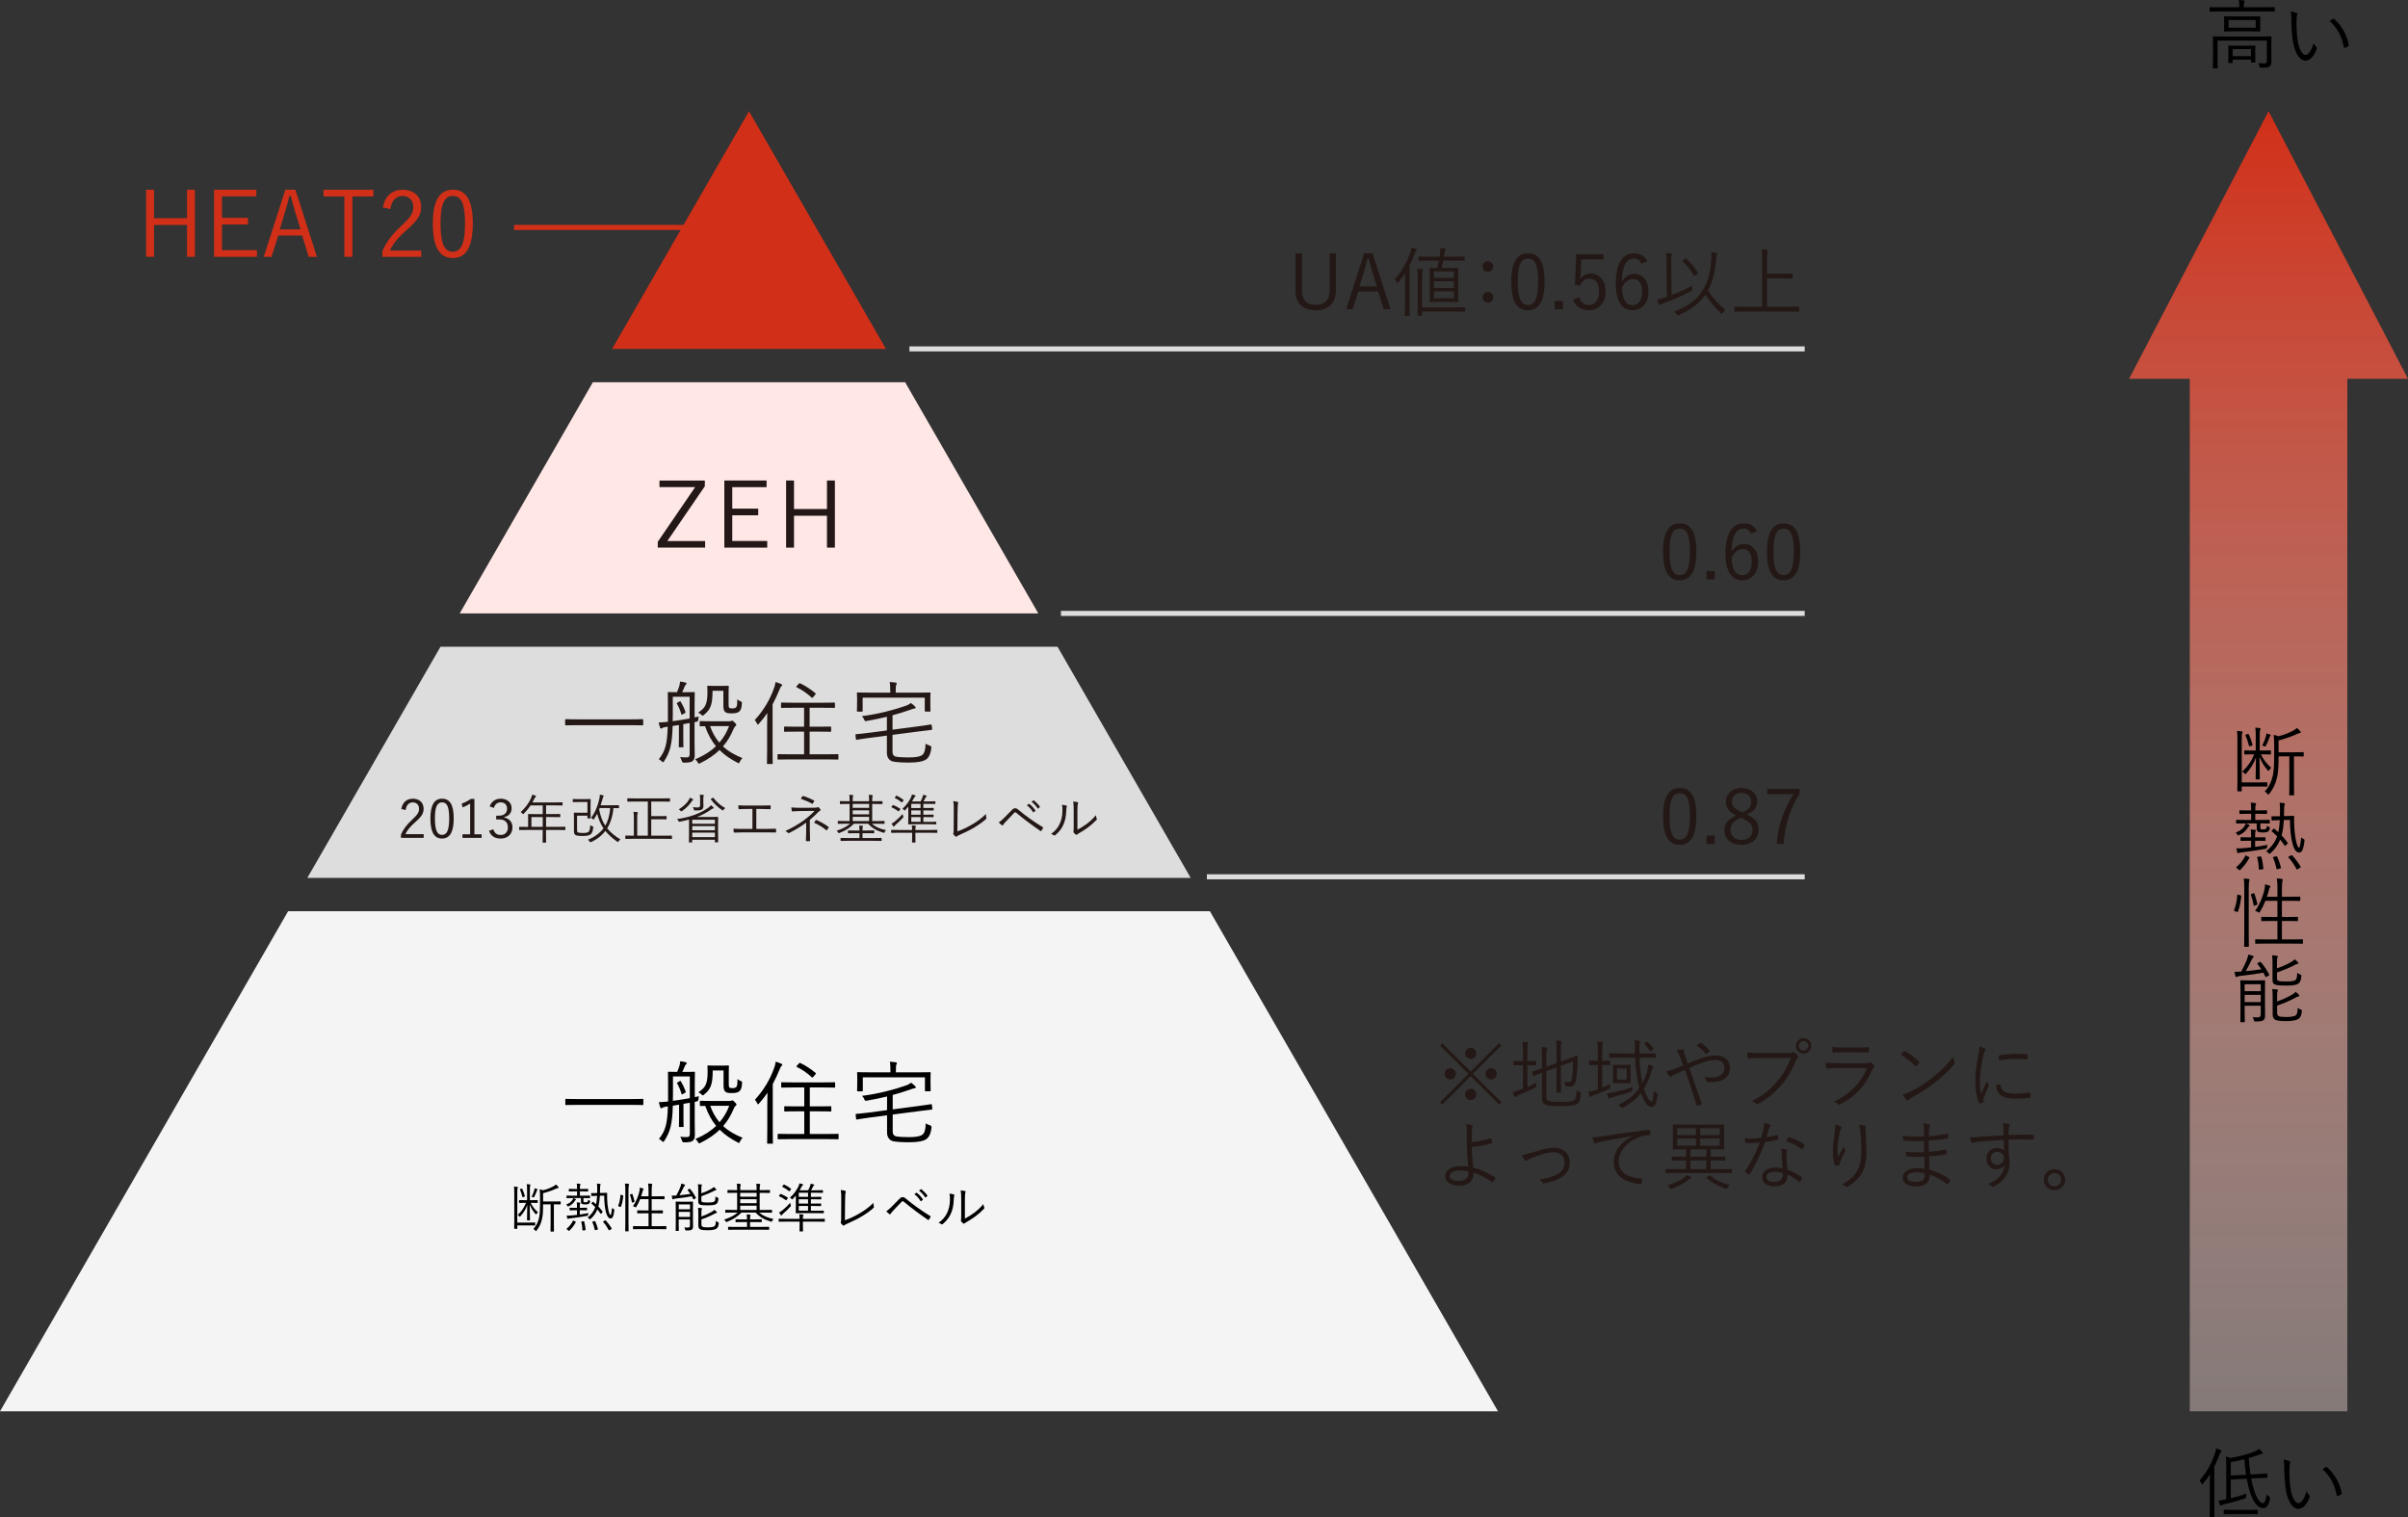
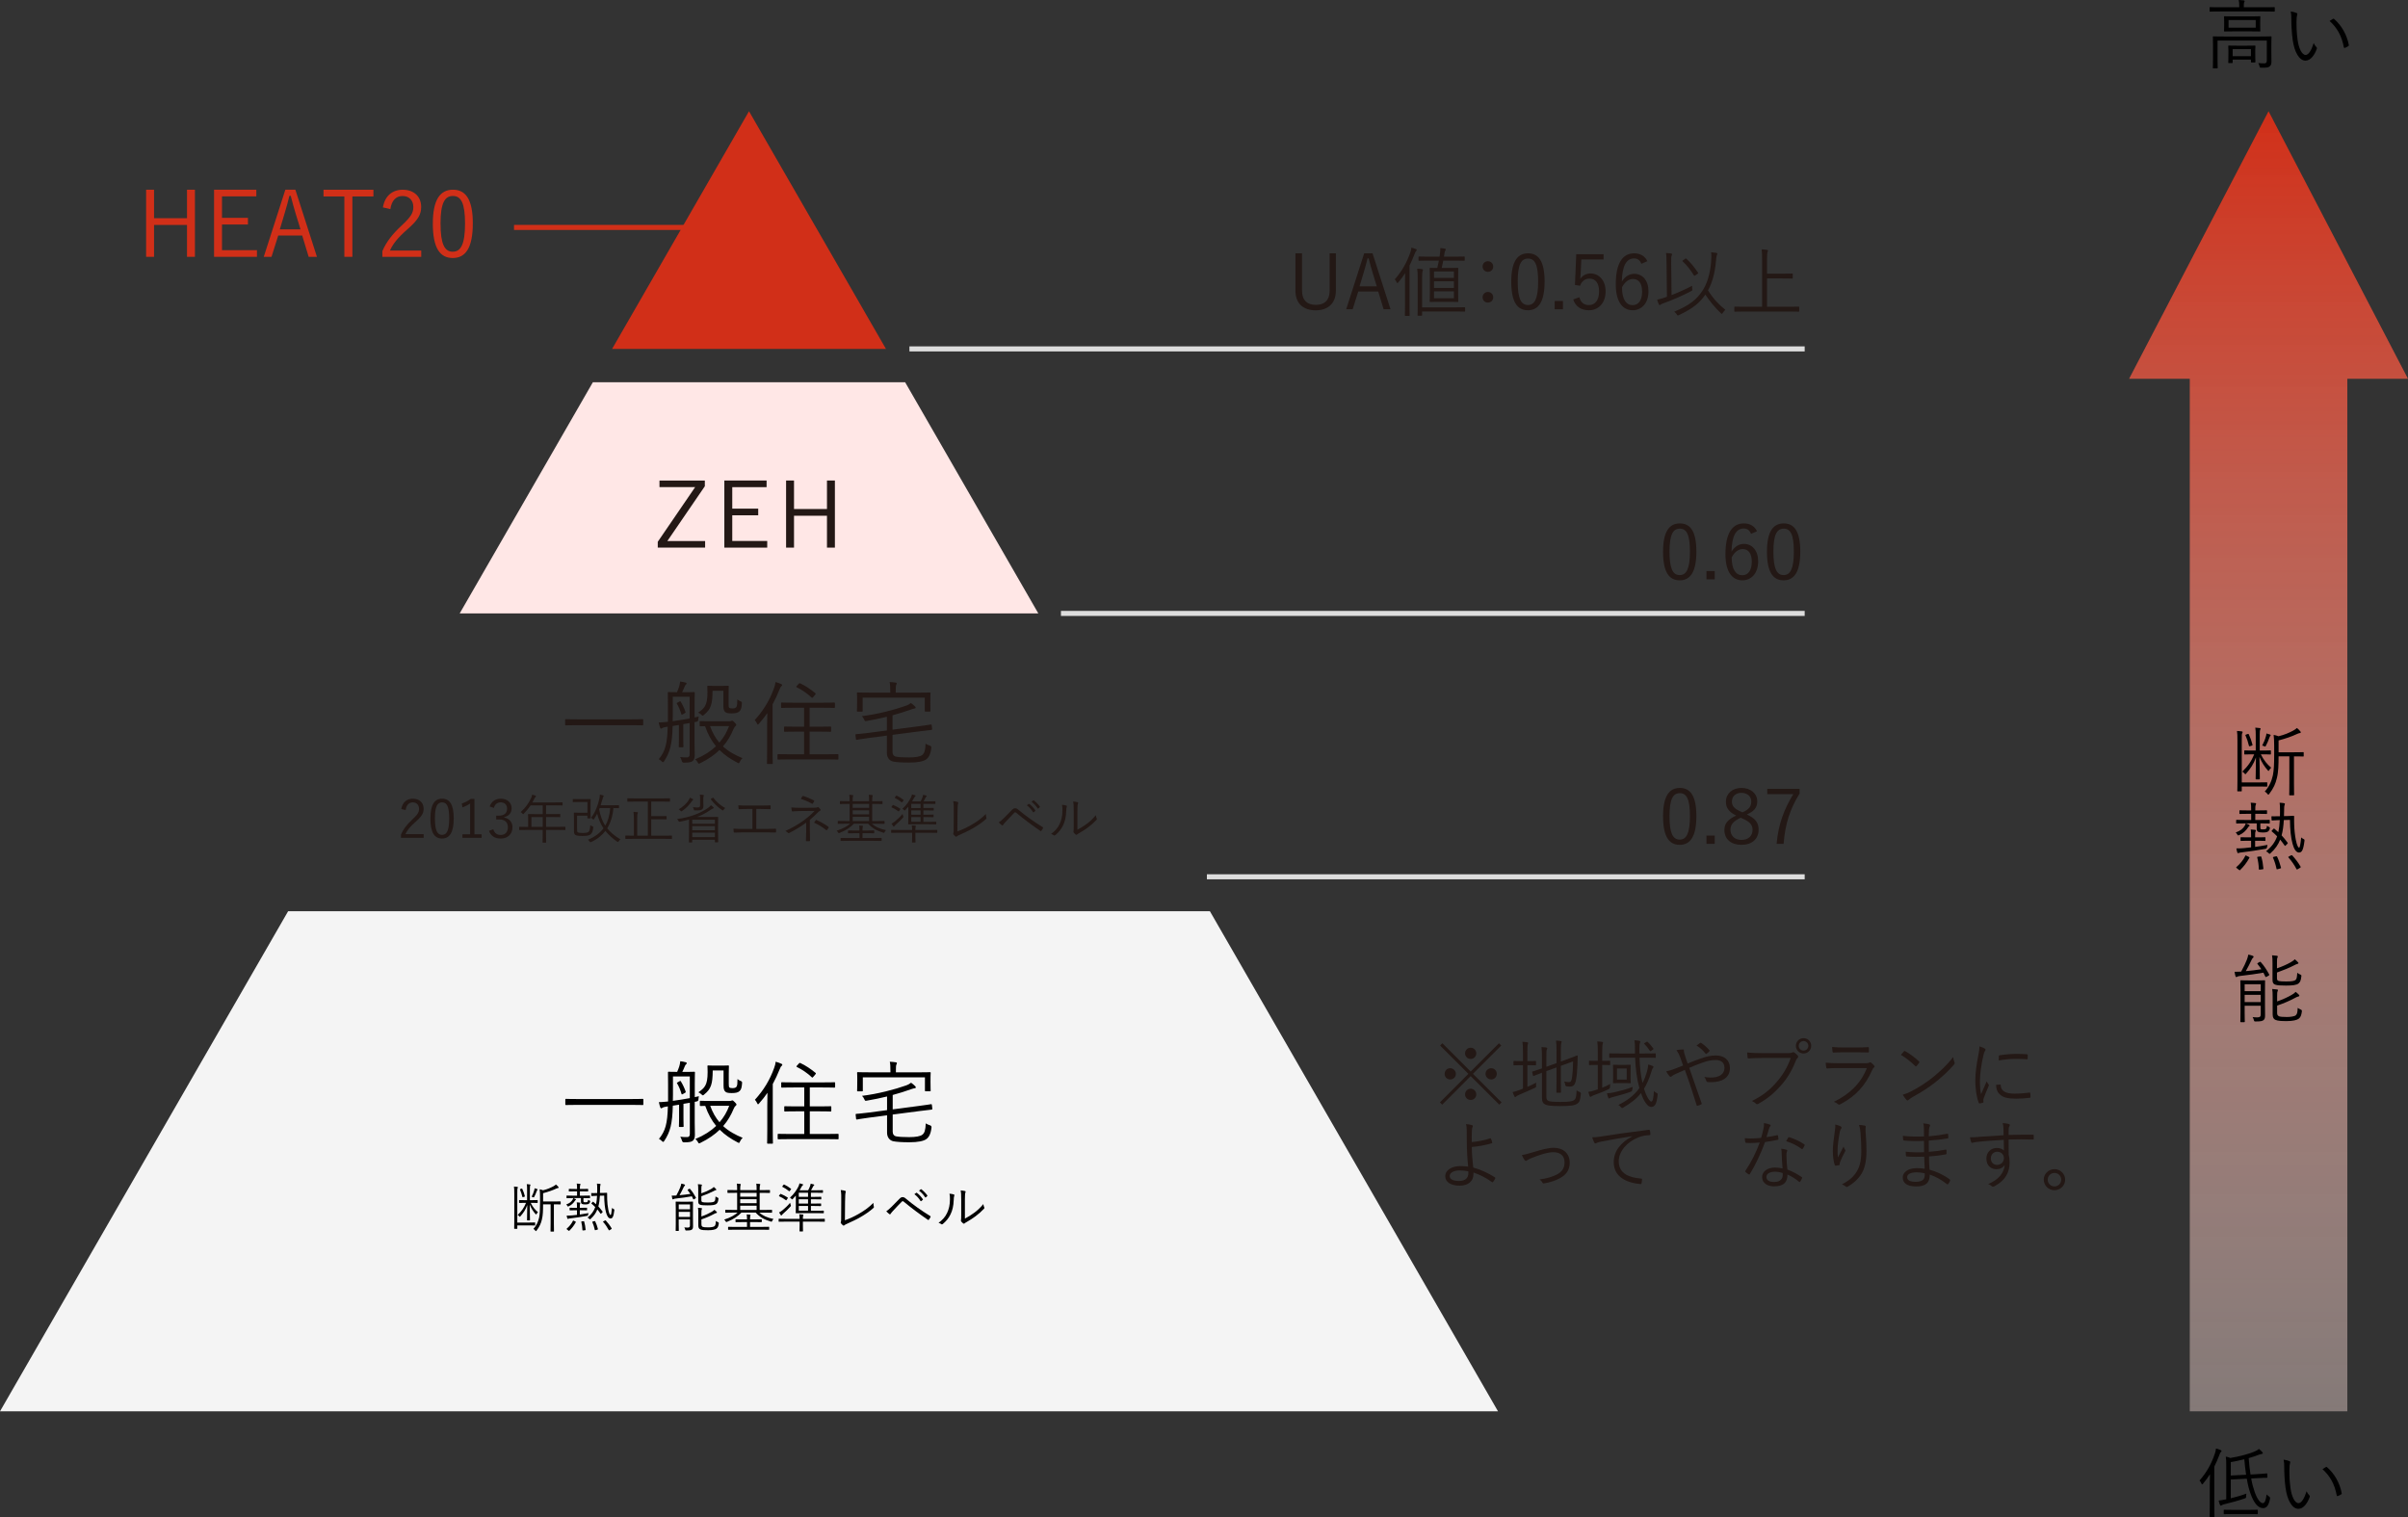
<svg xmlns="http://www.w3.org/2000/svg" id="_レイヤー_2" width="951.84" height="599.67" viewBox="0 0 951.84 599.67">
  <rect x="0" y="0" width="951.84" height="599.67" fill="#333333" stroke="none" />
  <defs>
    <style>.cls-1{fill:url(#_名称未設定グラデーション_63);}.cls-1,.cls-2,.cls-3,.cls-4,.cls-5,.cls-6,.cls-7{stroke-width:0px;}.cls-8{stroke:#d12f18;}.cls-8,.cls-9{fill:none;stroke-miterlimit:10;stroke-width:2px;}.cls-9{stroke:#ddd;}.cls-3{fill:#231815;}.cls-4{fill:#ddd;}.cls-5{fill:#d12f18;}.cls-6{fill:#ffe7e6;}.cls-7{fill:#f4f4f4;}</style>
    <linearGradient id="_名称未設定グラデーション_63" x1="896.72" y1="557.89" x2="896.72" y2="43.97" gradientUnits="userSpaceOnUse">
      <stop offset="0" stop-color="#ffe4df" stop-opacity=".4" />
      <stop offset="1" stop-color="#d12f18" />
    </linearGradient>
  </defs>
  <g id="_デザイン">
    <polygon class="cls-5" points="296.07 43.97 241.95 137.92 350.2 137.92 296.07 43.97" />
    <polygon class="cls-7" points="0 557.89 592.14 557.89 478.25 360.2 113.89 360.2 0 557.89" />
    <polygon class="cls-6" points="357.78 151.09 234.36 151.09 181.71 242.48 410.43 242.48 357.78 151.09" />
-     <polygon class="cls-4" points="174.12 255.65 121.48 347.03 470.66 347.03 418.02 255.65 174.12 255.65" />
    <path class="cls-5" d="M77.05,101.52h-3.13v-12.6h-13.03v12.6h-3.13v-26.53h3.13v11.27h13.03v-11.27h3.13v26.53Z" />
    <path class="cls-5" d="M101.32,77.62h-13.57v8.49h10.26v2.63h-10.26v10.15h13.82v2.63h-16.95v-26.53h16.7v2.63Z" />
    <path class="cls-5" d="M125.29,101.52h-3.28l-2.56-8.42h-9.47l-2.66,8.42h-3.06l8.53-26.53h3.96l8.53,26.53ZM116.8,84.21c-.68-2.23-1.22-4.28-1.87-6.8h-.54c-.61,2.52-1.15,4.54-1.84,6.77l-1.94,6.48h8.17l-1.98-6.44Z" />
    <path class="cls-5" d="M147.61,77.66h-8.32v23.86h-3.17v-23.86h-8.24v-2.66h19.73v2.66Z" />
    <path class="cls-5" d="M151.36,81.98c.76-4.57,3.78-6.98,7.81-6.98,4.28,0,7.31,2.52,7.31,6.8,0,2.88-1.08,5.04-5.44,8.85-3.89,3.42-5.72,5.76-6.91,8.39h12.38v2.48h-15.37v-2.23c1.48-3.49,3.78-6.59,7.7-10.22,3.71-3.46,4.54-4.97,4.54-7.27,0-2.66-1.73-4.32-4.25-4.32s-4.35,1.73-4.82,5.18l-2.95-.68Z" />
-     <path class="cls-5" d="M186.89,88.35c0,9.54-2.81,13.64-7.92,13.64s-7.88-4.03-7.88-13.57,2.92-13.43,7.96-13.43,7.85,3.85,7.85,13.35ZM174.14,88.38c0,8.06,1.58,11.12,4.82,11.12s4.86-3.06,4.86-11.12-1.55-10.91-4.79-10.91-4.9,2.81-4.9,10.91Z" />
+     <path class="cls-5" d="M186.89,88.35c0,9.54-2.81,13.64-7.92,13.64s-7.88-4.03-7.88-13.57,2.92-13.43,7.96-13.43,7.85,3.85,7.85,13.35ZM174.14,88.38c0,8.06,1.58,11.12,4.82,11.12s4.86-3.06,4.86-11.12-1.55-10.91-4.79-10.91-4.9,2.81-4.9,10.91" />
    <path class="cls-3" d="M278.61,192.21l-14.83,21.67h14.94v2.59h-18.72v-2.3l14.79-21.63h-14.11v-2.59h17.93v2.27Z" />
    <path class="cls-3" d="M303.02,192.57h-13.57v8.49h10.26v2.63h-10.26v10.15h13.82v2.63h-16.95v-26.53h16.7v2.63Z" />
    <path class="cls-3" d="M330.02,216.47h-3.13v-12.6h-13.03v12.6h-3.13v-26.53h3.13v11.27h13.03v-11.27h3.13v26.53Z" />
    <path class="cls-3" d="M528.05,114.87c0,5.31-3.39,7.8-7.98,7.8s-8.01-2.43-8.01-7.8v-14.73h2.61v14.64c0,4.02,2.13,5.73,5.46,5.73s5.46-1.71,5.46-5.73v-14.64h2.46v14.73Z" />
    <path class="cls-3" d="M549.65,122.25h-2.73l-2.13-7.02h-7.89l-2.22,7.02h-2.55l7.11-22.11h3.3l7.11,22.11ZM542.57,107.82c-.57-1.86-1.02-3.57-1.56-5.67h-.45c-.51,2.1-.96,3.78-1.53,5.64l-1.62,5.4h6.81l-1.65-5.37Z" />
    <path class="cls-3" d="M555.38,112.32c0-1.14,0-2.85.06-4.35-.78,1.23-1.68,2.43-2.7,3.63-.18.21-.3.3-.39.3-.12,0-.18-.09-.27-.3-.21-.48-.48-.9-.75-1.17,2.88-3.3,4.71-6.6,6.12-10.53.27-.75.42-1.44.45-2.01.63.15,1.23.33,1.8.57.21.09.33.18.33.33,0,.18-.09.27-.24.42-.18.18-.36.45-.6,1.14-.63,1.59-1.29,3.15-2.04,4.65v14.94c0,3.18.06,4.56.06,4.71,0,.21-.03.24-.24.24h-1.41c-.21,0-.24-.03-.24-.24,0-.15.06-1.53.06-4.71v-7.62ZM579.14,122.94c0,.21-.03.24-.24.24-.15,0-1.11-.06-4.08-.06h-12.69v1.44c0,.21-.03.24-.24.24h-1.32c-.21,0-.24-.03-.24-.24,0-.18.06-1.05.06-3.21v-11.28c0-2.01-.03-2.85-.21-3.87.75.03,1.32.09,1.92.18.21.03.36.15.36.3s-.09.3-.15.54c-.09.33-.18.99-.18,2.79v11.49h12.69c2.97,0,3.93-.06,4.08-.06.21,0,.24.03.24.27v1.23ZM578.99,102.84c0,.21-.03.24-.24.24-.15,0-1.14-.06-4.17-.06h-4.08c-.21,1.02-.42,2.04-.63,2.91h2.97c2.4,0,3.18-.06,3.36-.06.21,0,.24.03.24.24,0,.18-.06.99-.06,3.3v6.42c0,2.31.06,3.12.06,3.3,0,.21-.03.24-.24.24-.18,0-.96-.06-3.36-.06h-4.11c-2.4,0-3.21.06-3.36.06-.21,0-.24-.03-.24-.24,0-.18.06-.99.06-3.3v-6.42c0-2.31-.06-3.12-.06-3.3,0-.21.03-.24.24-.24.12,0,.84.06,2.76.06.24-.96.45-1.95.63-2.91h-3.63c-3.03,0-4.02.06-4.2.06s-.21-.03-.21-.24v-1.23c0-.18.03-.21.21-.21s1.17.06,4.2.06h3.9l.21-1.59c.09-.66.12-1.11.06-1.8.6.03,1.26.12,1.83.21.27.06.36.18.36.33,0,.12-.06.24-.15.39-.15.21-.24.45-.3.81-.09.51-.15,1.08-.27,1.65h3.81c3.03,0,4.02-.06,4.17-.06.21,0,.24.03.24.21v1.23ZM574.7,107.31h-7.86v2.55h7.86v-2.55ZM574.7,111.21h-7.86v2.61h7.86v-2.61ZM574.7,115.17h-7.86v2.73h7.86v-2.73Z" />
    <path class="cls-3" d="M590.24,105.36c0,1.2-.9,2.1-2.1,2.1s-2.1-.9-2.1-2.1.9-2.1,2.1-2.1,2.1.93,2.1,2.1ZM590.24,117.51c0,1.23-.9,2.1-2.1,2.1s-2.1-.87-2.1-2.1c0-1.14.9-2.1,2.1-2.1s2.1.96,2.1,2.1Z" />
    <path class="cls-3" d="M610.55,111.27c0,7.95-2.34,11.37-6.6,11.37s-6.57-3.36-6.57-11.31,2.43-11.19,6.63-11.19,6.54,3.21,6.54,11.13ZM599.93,111.3c0,6.72,1.32,9.27,4.02,9.27s4.05-2.55,4.05-9.27-1.29-9.09-3.99-9.09-4.08,2.34-4.08,9.09Z" />
    <path class="cls-3" d="M617.81,122.25h-3.27v-3.27h3.27v3.27Z" />
    <path class="cls-3" d="M633.86,102.57h-8.79l-.24,5.19c-.03.78-.12,1.74-.18,2.49.81-1.29,2.34-2.16,4.05-2.16,3.36,0,5.97,2.79,5.97,7.05,0,4.71-2.88,7.5-6.57,7.5-3.09,0-5.28-1.41-6.24-4.26l2.43-.9c.57,2.13,1.86,3.12,3.78,3.12,2.43,0,4.02-1.98,4.02-5.37s-1.47-5.1-3.81-5.1c-1.68,0-3.09,1.02-3.69,2.82l-2.04-.3.51-12.15h10.8v2.07Z" />
    <path class="cls-3" d="M648.8,104.28c-.54-1.5-1.59-2.13-2.88-2.13-3.12,0-4.71,3.09-4.83,9.15,1.26-2.07,3.03-3.06,4.92-3.06,3.27,0,5.61,2.67,5.61,6.9,0,4.65-2.64,7.5-6.27,7.5-3.87,0-6.66-3.21-6.66-10.26,0-8.58,2.82-12.24,7.29-12.24,2.52,0,4.26,1.17,5.19,3.09l-2.37,1.05ZM645.35,120.63c2.31,0,3.75-1.89,3.75-5.43,0-3.12-1.35-4.92-3.57-4.92-1.65,0-3.15,1.02-4.38,3.27,0,4.92,1.74,7.08,4.2,7.08Z" />
    <path class="cls-3" d="M660.74,116.64c2.58-.99,5.34-2.22,8.16-3.69-.06.39-.06.84,0,1.26.09.63.06.6-.48.9-3.51,1.83-6.9,3.33-10.98,4.8-.63.24-.9.36-1.05.51-.12.12-.24.18-.36.18s-.24-.09-.33-.3c-.24-.54-.48-1.23-.66-1.86.9-.18,1.68-.39,2.43-.63.48-.15.96-.33,1.44-.51l-.15-13.17c-.03-2.04-.03-3.15-.24-4.11.72.03,1.47.09,2.04.18.24.03.39.15.39.27,0,.21-.09.36-.18.57-.15.33-.21,1.11-.18,3.06l.15,12.54ZM680.96,123.72c-.15.24-.24.36-.33.36s-.21-.09-.39-.27c-2.28-2.16-4.11-4.35-6.15-7.35-2.19,3.18-4.8,5.46-10.44,8.1-.21.09-.33.15-.45.15-.15,0-.24-.12-.42-.45-.27-.45-.54-.72-.99-1.05,6.06-2.49,8.91-4.89,11.1-8.19,1.89-2.82,3.06-6.66,3.45-11.16.15-1.83.18-3.09.03-4.14.81.06,1.53.15,2.07.24.24.06.39.15.39.33,0,.24-.12.39-.21.63-.12.3-.27,1.44-.39,2.88-.39,4.29-1.5,8.16-3.09,10.98,2.19,3.45,4.41,5.76,6.87,7.68-.36.33-.75.78-1.05,1.26ZM666.11,102.3c.24-.18.33-.18.48-.03,1.8,1.65,3.15,3.33,4.62,5.52.12.18.06.27-.21.45l-.84.6c-.18.12-.3.18-.39.18s-.12-.06-.21-.18c-1.44-2.28-2.61-3.81-4.44-5.55-.15-.15-.12-.21.18-.42l.81-.57Z" />
    <path class="cls-3" d="M711.2,122.97c0,.21-.03.24-.24.24-.15,0-1.11-.06-3.96-.06h-17.25c-2.85,0-3.81.06-3.96.06-.21,0-.24-.03-.24-.24v-1.53c0-.21.03-.24.24-.24.15,0,1.11.06,3.96.06h6.78v-18.36c0-2.25-.03-3.21-.18-4.32.75.03,1.53.09,2.1.18.21.03.39.12.39.27,0,.18-.06.33-.15.57-.12.33-.21,1.05-.21,2.91v5.67h5.97c2.85,0,3.81-.06,3.96-.06.21,0,.24.03.24.24v1.53c0,.21-.03.24-.24.24-.15,0-1.11-.06-3.96-.06h-5.97v11.19h8.52c2.85,0,3.81-.06,3.96-.06.21,0,.24.03.24.24v1.53Z" />
    <path class="cls-3" d="M593.54,435.76l-.9.9-11.31-11.28-11.25,11.28-.9-.9,11.25-11.28-11.19-11.19.9-.9,11.19,11.19,11.19-11.19.9.9-11.19,11.19,11.31,11.28ZM575.48,424.48c0,1.23-.99,2.22-2.25,2.22s-2.19-.99-2.19-2.22.96-2.22,2.19-2.22,2.25,1.02,2.25,2.22ZM583.55,416.38c0,1.23-.99,2.22-2.22,2.22s-2.22-.99-2.22-2.22.99-2.22,2.22-2.22,2.22.99,2.22,2.22ZM583.55,432.61c0,1.23-.99,2.19-2.22,2.19s-2.22-.96-2.22-2.19.99-2.25,2.22-2.25,2.22,1.02,2.22,2.25ZM591.65,424.48c0,1.23-.96,2.22-2.19,2.22s-2.25-.99-2.25-2.22.99-2.22,2.25-2.22,2.19,1.02,2.19,2.22Z" />
    <path class="cls-3" d="M603.74,429.64c1.2-.51,2.37-1.08,3.51-1.68-.06.36-.09.75-.06,1.17.03.63,0,.66-.51.9-1.92.9-4.2,1.89-6.24,2.76-.75.33-.99.51-1.11.63s-.27.24-.42.24c-.12,0-.24-.12-.33-.33-.24-.48-.45-1.05-.66-1.65.87-.15,1.77-.45,2.85-.87l1.23-.48v-9.27h-.72c-2.04,0-2.61.06-2.79.06-.21,0-.24-.03-.24-.24v-1.26c0-.21.03-.24.24-.24.18,0,.75.06,2.79.06h.72v-3.48c0-2.13-.03-2.94-.21-4.14.78.03,1.38.09,1.92.18.21.03.33.12.33.27s-.06.3-.12.54c-.12.33-.18,1.08-.18,3.09v3.54h.39c2.04,0,2.61-.06,2.79-.06.21,0,.24.03.24.24v1.26c0,.21-.03.24-.24.24-.18,0-.75-.06-2.79-.06h-.39v8.58ZM611.24,433.42c0,1.05.24,1.47.81,1.74.51.27,1.65.42,4.83.42,3.48,0,4.65-.21,5.37-.75.69-.51.84-1.35.96-3.81.36.27.75.48,1.23.66q.51.21.45.72c-.27,2.7-.6,3.33-1.47,3.9-.93.63-2.4.93-6.78.93-3.72,0-5.13-.27-5.85-.63-.78-.36-1.29-1.08-1.29-2.64v-9.93c-2.31.87-3.09,1.23-3.24,1.29-.21.06-.24.03-.3-.18l-.3-1.29c-.06-.21-.03-.24.15-.3.15-.06,1.11-.3,3.69-1.23v-3.96c.03-2.04-.03-3.39-.18-4.44.75.03,1.32.06,1.86.15.27.06.42.15.42.27,0,.21-.09.36-.18.57-.15.3-.18,1.05-.18,3.39v3.39l4.02-1.44v-4.89c0-2.01-.03-2.82-.21-4.02.75.03,1.35.09,1.89.18.21.03.36.12.36.27s-.06.27-.15.51c-.12.36-.18,1.11-.18,2.85v4.47l2.58-.93c2.73-.99,3.69-1.47,3.84-1.47s.24.09.24.24c-.03,1.02-.03,1.77-.09,3.48-.09,2.28-.24,4.17-.57,5.91-.39,2.16-1.17,2.67-2.46,2.67-.39,0-.78-.03-1.23-.09q-.51-.06-.57-.66c-.06-.42-.21-.9-.39-1.26.72.18,1.35.24,1.86.24.72,0,1.02-.45,1.23-1.95.21-1.56.36-2.97.39-6.24l-4.83,1.77v5.73c0,3.15.06,4.47.06,4.65,0,.21-.03.24-.24.24h-1.35c-.21,0-.24-.03-.24-.24,0-.18.06-1.5.06-4.65v-5.1l-4.02,1.44v10.02Z" />
    <path class="cls-3" d="M633.32,429.97c1.08-.42,2.19-.93,3.21-1.5-.09.36-.12.72-.12,1.17q0,.63-.54.9c-1.77.87-3.87,1.68-5.79,2.37-.63.24-.9.39-1.02.48-.09.09-.24.18-.39.18-.12,0-.24-.09-.33-.3-.18-.48-.36-1.05-.51-1.65.84-.12,1.47-.27,2.4-.57.42-.15.87-.27,1.35-.45v-9.63h-.57c-1.95,0-2.52.06-2.7.06s-.21-.03-.21-.24v-1.26c0-.21.03-.24.21-.24s.75.06,2.7.06h.57v-3.54c0-2.13-.03-2.94-.21-4.14.78.03,1.35.09,1.95.18.18.03.33.12.33.27s-.06.3-.12.54c-.12.33-.21,1.08-.21,3.09v3.6h.24c1.92,0,2.49-.06,2.67-.06.21,0,.24.03.24.24v1.26c0,.21-.03.24-.24.24-.18,0-.75-.06-2.67-.06h-.24v9ZM645.2,430.75q-.03.63-.6.81c-2.19.81-4.8,1.53-6.99,2.07-.63.15-.99.3-1.14.39-.15.09-.3.21-.45.21-.12,0-.24-.12-.33-.36-.18-.51-.36-1.11-.48-1.71.99-.03,1.74-.15,2.73-.36,2.01-.45,4.92-1.14,7.44-2.16-.09.36-.15.72-.18,1.11ZM648.08,418.09c.12,3.84.48,7.08,1.17,10.02.69-1.29,1.26-2.76,1.74-4.41.27-.99.48-1.95.54-2.91.66.18,1.2.36,1.68.57.27.12.39.21.39.39s-.12.3-.27.48c-.21.24-.33.69-.66,1.71-.84,2.61-1.74,4.68-2.82,6.42,1.08,3.54,2.37,5.1,2.88,5.1.6,0,.9-1.62,1.05-4.2.27.33.6.57.99.75.48.21.48.27.45.84-.39,3.69-1.11,4.71-2.58,4.71-1.11,0-2.67-1.59-3.99-5.46-1.8,2.28-4.05,3.99-6.99,5.7-.24.12-.36.21-.48.21s-.24-.12-.45-.36c-.3-.36-.66-.69-1.02-.87,3.51-1.74,6.27-3.78,8.31-6.66-.99-3.57-1.53-7.65-1.68-12.03h-5.82c-3.03,0-4.02.06-4.17.06-.21,0-.24-.03-.24-.27v-1.26c0-.21.03-.24.24-.24.15,0,1.14.06,4.17.06h5.76v-1.53c0-1.92-.03-2.61-.21-3.69.69.03,1.29.09,1.92.21.27.06.39.18.39.3,0,.21-.06.39-.15.6-.12.3-.21.69-.21,2.13v1.98h2.04c3.03,0,4.05-.06,4.2-.06.21,0,.24.03.24.24v1.26c0,.24-.03.27-.24.27-.15,0-1.17-.06-4.2-.06h-1.98ZM644.54,425.68c0,1.62.06,2.13.06,2.28,0,.21-.03.24-.27.24-.15,0-.6-.06-2.25-.06h-2.01c-1.62,0-2.1.06-2.25.06-.21,0-.24-.03-.24-.24,0-.15.06-.66.06-2.28v-2.31c0-1.59-.06-2.1-.06-2.25,0-.21.03-.24.24-.24.15,0,.63.06,2.25.06h2.01c1.65,0,2.1-.06,2.25-.06.24,0,.27.03.27.24,0,.15-.06.66-.06,2.25v2.31ZM643.01,422.35h-3.84v4.41h3.84v-4.41ZM650.78,411.88c.33-.21.33-.18.51,0,.84.75,1.56,1.62,2.25,2.61.12.18.09.24-.27.48l-.57.39c-.18.12-.27.18-.36.18s-.12-.09-.21-.21c-.63-.99-1.38-1.92-2.16-2.67-.18-.15-.15-.21.21-.42l.6-.36Z" />
    <path class="cls-3" d="M672.47,418.36c1.98-.72,3.9-1.14,5.7-1.14,3.45,0,5.64,1.83,5.64,5.01,0,3.72-3.06,5.55-7.38,5.55-.48,0-.96,0-1.41-.06-.3-.03-.39-.12-.48-.3-.21-.6-.42-1.14-.87-1.71.87.15,1.68.24,2.67.24,3,0,5.31-1.17,5.31-3.87,0-2.4-1.83-3.06-3.48-3.06-1.98,0-3.39.42-4.77.87-1.98.66-3.84,1.44-5.67,2.22,1.68,4.8,3.24,9.18,4.86,13.92.12.3.12.39-.18.54-.45.24-.93.42-1.47.54-.18.03-.21,0-.27-.18-1.53-4.95-2.91-9.18-4.68-14.01-1.44.63-2.46,1.08-3.54,1.56-.84.39-1.32.66-1.62.93-.15.15-.33.24-.45.24-.15,0-.33-.09-.51-.3-.42-.48-.93-1.23-1.26-1.86,1.26-.27,2.1-.51,3.03-.87,1.14-.45,2.16-.81,3.66-1.44-.36-1.08-.72-2.1-1.17-3.3-.39-1.02-.75-1.77-1.44-2.76.87-.18,1.86-.27,2.55-.27.36,0,.39.18.39.45-.03.3,0,.48.09.87.09.39.24.84.6,1.98.33,1.02.54,1.53.78,2.25,1.86-.78,3.48-1.41,5.37-2.04ZM671.99,412.27c.18-.12.24-.12.45,0,1.11.72,2.16,1.62,3.24,2.85.12.15.12.3,0,.45-.33.36-.72.72-1.14.99-.12.09-.27.06-.39-.09-.99-1.29-2.1-2.31-3.54-3.18.51-.42,1.05-.81,1.38-1.02Z" />
    <path class="cls-3" d="M696.35,418.21c-1.77,0-3.42.06-5.04.18-.36.03-.48-.09-.54-.48-.03-.42-.12-1.35-.15-1.86,1.86.18,3.54.24,5.76.24h10.62c.87,0,1.17-.09,1.5-.27.24-.15.54-.12.78.03.51.36.99.81,1.35,1.23.24.33.21.66-.09.93-.27.24-.45.54-.66,1.02-1.44,3.81-3.54,7.2-5.88,9.84-2.43,2.73-5.19,5.19-8.91,7.23-.36.24-.75.24-1.02-.06-.36-.36-.93-.75-1.56-1.02,4.59-2.28,7.17-4.53,9.69-7.41,2.25-2.52,4.38-5.85,5.64-9.6h-11.49ZM715.94,413.41c0,1.68-1.35,3.03-3.03,3.03s-3.03-1.35-3.03-3.03,1.35-3.03,3.03-3.03,3.03,1.35,3.03,3.03ZM711.02,413.41c0,1.05.84,1.89,1.89,1.89s1.89-.84,1.89-1.89-.84-1.89-1.89-1.89-1.89.84-1.89,1.89Z" />
    <path class="cls-3" d="M726.56,422.2c-1.68,0-3,.03-4.23.15-.27.03-.39-.09-.45-.39-.09-.48-.18-1.17-.21-1.89,1.53.15,3.09.21,4.98.21h10.74c.75,0,1.17-.06,1.47-.21.36-.18.51-.21.81.03.39.3.84.72,1.11,1.08.3.39.27.57-.06.81-.3.21-.45.51-.69,1.02-2.61,5.91-6.36,10.29-12.66,13.53-.36.18-.57.18-.81-.06-.45-.39-1.08-.72-1.68-.93,6.24-3,10.8-7.44,13.05-13.35h-11.37ZM728.99,415.96c-1.59,0-2.94.03-4.26.12-.27.03-.33-.09-.36-.42-.06-.45-.15-1.26-.15-1.8,1.74.18,2.88.21,4.89.21h4.65c1.89,0,3.21-.06,4.65-.15.27,0,.33.09.33.36.03.39.03.93,0,1.35,0,.33-.06.42-.39.39-1.38,0-2.64-.06-4.47-.06h-4.89Z" />
    <path class="cls-3" d="M752.57,415.6c.21-.21.36-.18.54-.06,1.68.93,3.66,2.34,5.4,3.99.21.21.24.33.09.57-.24.36-.78,1.05-1.02,1.29-.18.21-.27.24-.48.03-1.77-1.74-3.75-3.27-5.7-4.44.39-.48.84-1.02,1.17-1.38ZM755.27,431.5c3.24-1.71,5.88-3.33,8.67-5.58,3.03-2.49,5.52-4.71,8.1-8.07.12.84.3,1.41.51,1.98.18.39.15.63-.21,1.05-2.01,2.37-4.65,4.77-7.29,6.9-2.55,2.04-5.55,3.96-9,5.85-.81.48-1.38.93-1.65,1.17-.3.27-.54.27-.81-.03-.45-.48-.99-1.2-1.47-2.04,1.17-.33,2.07-.69,3.15-1.23Z" />
    <path class="cls-3" d="M784.43,414.43c.3.18.42.3.42.48s-.06.3-.21.51c-.27.39-.45.9-.6,1.59-.84,3.54-1.41,7.5-1.41,10.35,0,2.19.12,3.66.45,5.16.72-1.68,1.35-2.97,2.22-5.07.21.48.48.84.72,1.2.09.09.15.21.15.3,0,.18-.06.3-.15.48-.66,1.53-1.29,3-1.92,4.77-.09.18-.12.45-.12.75,0,.27.06.45.06.66,0,.12-.06.24-.21.27-.42.15-.93.24-1.35.3-.15,0-.27-.12-.33-.3-.84-2.01-1.35-5.76-1.35-8.7,0-3.21.54-6.72,1.23-10.23.27-1.44.42-2.31.42-3.33.78.24,1.56.57,1.98.81ZM790.64,428.71c.15-.03.21.06.21.3.09,2.28,1.92,3.3,5.46,3.3,2.13,0,4.08-.18,5.91-.42.24-.03.3,0,.33.3.03.36.09.99.09,1.41,0,.27,0,.3-.39.36-1.8.21-3.48.33-5.37.33-3.36,0-5.28-.48-6.6-1.89-.87-.87-1.23-2.07-1.26-3.57l1.62-.12ZM790.1,417.55c0-.27.06-.36.36-.42,1.89-.3,4.77-.54,6.36-.54,1.74,0,3.45.06,4.26.15.39.03.45.06.45.3,0,.48,0,.96-.03,1.41,0,.24-.06.3-.33.27-1.17-.12-3.12-.15-4.83-.15s-3.87.21-6.27.63c0-.81,0-1.29.03-1.65Z" />
    <path class="cls-3" d="M589.1,449.97c.12-.03.21,0,.27.12.18.42.39,1.11.48,1.53.03.21-.06.27-.18.3-2.79.84-5.28,1.23-7.89,1.47.03,3,.27,5.49.57,8.13,2.82.78,5.91,2.16,8.55,3.87.18.12.21.21.15.39-.15.42-.6,1.14-.9,1.47-.12.12-.18.15-.33.06-2.67-1.89-4.92-2.97-7.38-3.81,0,.18,0,.48-.03.84-.03,2.49-2.01,4.35-5.4,4.35-3.69,0-5.73-1.53-5.73-3.75,0-2.4,2.64-3.99,5.82-3.99,1.17,0,2.28.06,3.24.21-.3-2.82-.51-6.3-.54-9.75,0-1.32-.03-3.18-.03-4.59,0-.84-.06-1.71-.27-2.46.81.06,1.62.18,2.37.39.36.12.39.36.24.66-.18.39-.24.72-.3,1.56-.06.96-.06,2.55-.06,4.47,2.43-.18,4.95-.69,7.35-1.47ZM577.04,462.66c-2.55,0-3.99.99-3.99,2.22,0,1.32,1.41,1.95,3.72,1.95s3.66-1.11,3.66-3.12c0-.3,0-.48-.03-.69-1.17-.24-2.31-.36-3.36-.36Z" />
    <path class="cls-3" d="M606.14,455.43c3.24-.99,5.79-1.71,8.1-1.71,3.72,0,6.24,2.31,6.24,5.85,0,2.88-1.26,4.74-3.96,6.21-1.65.9-3.69,1.59-6.21,2.01-.33.06-.45-.03-.6-.3-.15-.3-.57-.84-1.14-1.26,2.85-.39,5.04-1.02,6.87-1.98,1.95-1.02,3-2.46,3-4.8,0-2.67-1.77-3.99-4.44-3.99-2.22,0-5.46,1.02-8.85,2.4-.75.3-1.14.57-1.41.75-.21.12-.42.27-.57.27-.18,0-.36-.12-.54-.33-.39-.51-.78-1.32-1.08-1.98,1.17-.15,2.22-.42,4.59-1.14Z" />
    <path class="cls-3" d="M645.17,449.13c-4.5.72-8.4,1.35-12.18,2.13-1.08.21-1.44.33-1.8.51-.21.09-.39.21-.57.21s-.33-.12-.42-.27c-.3-.6-.57-1.32-.84-2.13,1.08,0,1.86-.09,3.72-.36,4.47-.72,10.56-1.62,18.6-2.61.3-.03.45.06.51.24.09.39.18,1.11.18,1.5,0,.27-.09.33-.39.36-1.62.09-2.82.27-4.38.9-4.38,1.74-7.74,5.43-7.74,9.45,0,4.98,4.35,6.45,8.73,6.81.39.03.48.09.48.33,0,.33-.09,1.02-.18,1.44-.06.33-.15.45-.48.42-5.07-.45-10.53-2.61-10.53-8.67,0-4.23,2.61-7.71,7.32-10.2l-.03-.06Z" />
-     <path class="cls-3" d="M684.56,463.47c0,.24-.03.27-.24.27-.18,0-1.11-.06-3.93-.06h-17.85c-2.79,0-3.75.06-3.9.06-.21,0-.24-.03-.24-.27v-1.17c0-.18.03-.21.24-.21.15,0,1.11.06,3.9.06h3.9v-3.42h-1.17c-3.03,0-4.05.06-4.2.06-.21,0-.24-.03-.24-.24v-1.14c0-.21.03-.24.24-.24.15,0,1.17.06,4.2.06h1.17v-2.91h-.69c-3.06,0-4.11.06-4.26.06-.24,0-.27-.03-.27-.24,0-.18.06-.84.06-2.7v-3.99c0-1.89-.06-2.55-.06-2.73,0-.21.03-.24.27-.24.15,0,1.2.06,4.26.06h11.28c3.06,0,4.11-.06,4.29-.06s.21.03.21.24c0,.18-.06.84-.06,2.73v3.99c0,1.86.06,2.55.06,2.7,0,.21-.03.24-.21.24s-1.23-.06-4.29-.06h-.81v2.91h1.26c3.03,0,4.08-.06,4.23-.06.21,0,.24.03.24.24v1.14c0,.21-.03.24-.24.24-.15,0-1.2-.06-4.23-.06h-1.26v3.42h4.17c2.82,0,3.75-.06,3.93-.06.21,0,.24.03.24.21v1.17ZM668.12,465.9c-.27.09-.51.27-.84.54-1.59,1.32-3.84,2.58-6.48,3.48-.21.06-.33.12-.42.12-.15,0-.24-.15-.42-.48-.24-.45-.51-.75-.84-.99,2.55-.72,5.04-1.92,6.6-3.12.36-.27.72-.63.99-.99.72.3,1.2.54,1.53.78.21.15.27.21.27.36s-.18.24-.39.3ZM670.37,445.98h-7.38v2.7h7.38v-2.7ZM670.37,450.06h-7.38v2.82h7.38v-2.82ZM674.48,454.32h-6.3v2.91h6.3v-2.91ZM674.48,458.73h-6.3v3.42h6.3v-3.42ZM679.76,445.98h-7.71v2.7h7.71v-2.7ZM679.76,450.06h-7.71v2.82h7.71v-2.82ZM675.44,464.79c.33-.21.36-.24.54-.09,2.13,1.68,4.71,3.03,7.74,3.69-.3.27-.6.66-.81,1.05-.21.36-.27.48-.45.48-.09,0-.21-.03-.42-.09-2.73-.87-5.43-2.4-7.47-4.11-.21-.15-.18-.21.18-.45l.69-.48Z" />
    <path class="cls-3" d="M702.44,448.74c.27-.06.36,0,.39.18.06.36.12.9.15,1.29.03.27-.03.33-.27.36-1.62.33-3.24.6-5.01.87-1.74,4.71-3.9,9.24-6.03,12.66-.15.24-.3.21-.48.09-.45-.27-.93-.63-1.2-.9-.18-.15-.18-.27-.03-.51,2.49-3.75,4.2-7.29,5.64-11.16-1.29.12-2.49.21-3.78.21-.45,0-.9,0-1.59-.06-.27-.03-.3-.06-.36-.36-.09-.39-.15-.93-.18-1.5.96.09,1.74.12,2.37.12,1.38,0,2.61-.09,4.08-.24.36-1.14.63-2.25.9-3.51.18-.87.27-1.47.24-2.34.87.15,1.74.36,2.34.6.18.06.27.18.27.33s-.06.27-.24.45c-.15.18-.24.39-.42.93-.33,1.08-.66,2.19-.96,3.24,1.35-.18,2.64-.39,4.17-.75ZM704.27,456c0-.6-.03-1.14-.18-1.92.81.09,1.41.18,2.04.39.21.06.33.18.33.36,0,.12-.06.27-.18.54-.12.33-.12.81-.12,1.41,0,1.8.15,3.6.36,5.52,2.19.87,3.87,1.74,5.67,3,.24.15.21.24.12.48-.15.39-.48.93-.72,1.32-.15.21-.3.18-.48.03-1.35-1.2-2.97-2.13-4.56-2.85.03,3.03-1.5,4.68-5.37,4.68-2.28,0-4.65-1.17-4.65-3.66,0-2.25,2.16-3.78,5.1-3.78.9,0,2.07.15,3,.36-.18-1.86-.33-4.26-.36-5.88ZM701.72,463.17c-2.4,0-3.48.93-3.48,2.04,0,1.38,1.11,2.01,3.09,2.01,2.46,0,3.36-1.29,3.36-2.82,0-.39,0-.57-.03-.72-.93-.3-1.98-.51-2.94-.51ZM706.82,449.73c.15-.24.24-.27.51-.18,2.01.63,4.17,1.59,5.88,2.82.21.18.21.3.06.54-.18.39-.45.87-.69,1.2-.15.21-.24.18-.42.06-1.74-1.32-3.96-2.4-6.12-3.06.3-.51.54-1.02.78-1.38Z" />
    <path class="cls-3" d="M727.55,445.23c.27.15.39.27.39.45,0,.15-.06.3-.12.39-.24.33-.42.63-.54,1.17-.57,2.79-.84,5.28-.9,6.9-.03,1.14-.03,2.37.12,3.39.63-1.26,1.53-2.97,2.22-4.32.18.57.39.93.6,1.23.21.33.15.51-.03.81-.78,1.38-1.47,2.85-1.89,3.96-.18.48-.21.69-.21.96.03.27-.03.36-.21.42-.27.06-.93.15-1.44.21-.15,0-.24-.12-.3-.3-.45-1.23-.75-3.3-.75-5.61,0-1.83.33-4.62.69-7.05.18-1.26.33-2.22.27-3.33.84.18,1.59.45,2.1.72ZM737.03,444.93c.45.09.51.3.45.6-.09.33-.09.84-.06,1.41.24,3.33.36,5.82.36,7.95,0,4.29-.75,7.53-2.46,9.84-1.2,1.65-2.79,3.12-4.95,4.35-.3.18-.51.18-.78-.06-.39-.33-.99-.69-1.53-.84,2.43-1.29,3.93-2.37,5.22-4.11,1.68-2.25,2.46-4.8,2.46-9.09,0-2.07-.12-4.92-.3-7.14-.12-1.44-.3-2.22-.6-3.15.84.03,1.65.09,2.19.24Z" />
    <path class="cls-3" d="M760.61,457.23c-2.31.09-4.74.09-6.9-.09-.24,0-.3-.09-.33-.36-.06-.39-.09-1.11-.09-1.53,2.22.27,4.92.33,7.26.21,0-1.47-.03-3.03-.03-4.47-2.91.12-5.49.09-7.95-.15-.18-.03-.24-.09-.27-.3-.06-.45-.12-.9-.12-1.56,2.64.33,5.46.36,8.34.24,0-1.23-.03-2.07-.03-3.18-.03-.87-.09-1.38-.27-1.98.99.09,1.8.21,2.37.39.33.12.42.45.27.69-.21.33-.33.78-.36,1.38-.06.96-.06,1.62-.09,2.64,2.73-.21,5.19-.6,7.32-.99.24-.06.3,0,.33.21.06.48.09.96.09,1.32,0,.24-.12.3-.21.3-2.34.39-4.77.69-7.53.87,0,1.47,0,3.03.03,4.44,2.31-.15,4.32-.42,6.63-.87.21-.06.3,0,.33.15,0,.36.03.93.03,1.44,0,.18-.09.27-.3.3-2.13.39-4.23.66-6.63.81,0,1.86.09,3.42.21,5.22,2.7.75,5.52,2.01,8.01,3.87.15.12.21.24.12.51-.12.39-.45.96-.75,1.29-.15.18-.27.21-.45.09-2.43-1.89-4.44-3-6.84-3.81.03,3.36-1.74,4.68-5.37,4.68s-5.31-1.35-5.31-3.57c0-1.95,2.04-3.66,5.52-3.66,1.2,0,2.28.09,3.15.24-.09-1.71-.15-3.03-.18-4.77ZM757.64,463.41c-2.52,0-3.78.81-3.78,1.89,0,1.26,1.17,1.86,3.36,1.86,1.38,0,2.52-.3,3.06-.93.36-.45.63-1.2.54-2.43-1.05-.24-2.1-.39-3.18-.39Z" />
    <path class="cls-3" d="M803.9,450.15c0,.27-.09.3-.39.3-3.21-.09-6.15-.12-9.54,0,0,1.89,0,3.96.03,5.97.24.93.36,2.01.36,3.15,0,3.78-1.62,6.99-5.85,9.27-.3.18-.54.27-.69.27-.18,0-.36-.09-.54-.24-.33-.3-.87-.66-1.38-.84,4.29-1.77,6.27-4.53,6.54-7.56-.66,1.14-1.95,1.71-3.3,1.71-2.07,0-3.96-1.38-3.96-4.23,0-2.55,1.89-4.17,4.11-4.17,1.14,0,2.19.33,2.82,1.02-.03-1.47-.03-2.82-.06-4.23-4.29.24-8.34.54-11.19.9-.72.09-1.08.3-1.32.3-.18,0-.3-.09-.36-.3-.18-.39-.33-1.11-.48-1.92,1.02.06,2.01-.03,3.78-.18,2.43-.18,5.52-.39,9.51-.63-.03-1.23-.03-1.83-.06-2.79-.03-.75-.09-1.23-.3-2.01.9.06,1.77.21,2.28.33.33.09.54.24.54.45,0,.18-.09.33-.21.54s-.18.42-.21.81c-.06.66-.06,1.23-.06,2.55,3.33-.09,6.27-.09,9.6-.09.27,0,.33.03.33.33v1.29ZM786.95,457.89c0,1.65,1.08,2.58,2.43,2.58,1.68,0,2.73-1.29,2.73-2.64,0-1.5-1.11-2.55-2.67-2.55-1.32,0-2.49.99-2.49,2.61Z" />
    <path class="cls-3" d="M816.32,466.32c0,2.31-1.92,4.17-4.23,4.17s-4.23-1.86-4.23-4.17,1.92-4.17,4.23-4.17,4.23,1.86,4.23,4.17ZM809.42,466.32c0,1.47,1.2,2.67,2.67,2.67s2.67-1.2,2.67-2.67-1.17-2.67-2.67-2.67-2.67,1.2-2.67,2.67Z" />
    <path class="cls-3" d="M670.55,218.03c0,7.95-2.34,11.37-6.6,11.37s-6.57-3.36-6.57-11.31,2.43-11.19,6.63-11.19,6.54,3.21,6.54,11.13ZM659.93,218.06c0,6.72,1.32,9.27,4.02,9.27s4.05-2.55,4.05-9.27-1.29-9.09-3.99-9.09-4.08,2.34-4.08,9.09Z" />
    <path class="cls-3" d="M677.81,229.01h-3.27v-3.27h3.27v3.27Z" />
    <path class="cls-3" d="M692.15,211.04c-.54-1.5-1.59-2.13-2.88-2.13-3.12,0-4.71,3.09-4.83,9.15,1.26-2.07,3.03-3.06,4.92-3.06,3.27,0,5.61,2.67,5.61,6.9,0,4.65-2.64,7.5-6.27,7.5-3.87,0-6.66-3.21-6.66-10.26,0-8.58,2.82-12.24,7.29-12.24,2.52,0,4.26,1.17,5.19,3.09l-2.37,1.05ZM688.7,227.39c2.31,0,3.75-1.89,3.75-5.43,0-3.12-1.35-4.92-3.57-4.92-1.65,0-3.15,1.02-4.38,3.27,0,4.92,1.74,7.08,4.2,7.08Z" />
    <path class="cls-3" d="M711.62,218.03c0,7.95-2.34,11.37-6.6,11.37s-6.57-3.36-6.57-11.31,2.43-11.19,6.63-11.19,6.54,3.21,6.54,11.13ZM701,218.06c0,6.72,1.32,9.27,4.02,9.27s4.05-2.55,4.05-9.27-1.29-9.09-3.99-9.09-4.08,2.34-4.08,9.09Z" />
    <path class="cls-3" d="M670.55,322.59c0,7.95-2.34,11.37-6.6,11.37s-6.57-3.36-6.57-11.31,2.43-11.19,6.63-11.19,6.54,3.21,6.54,11.13ZM659.93,322.62c0,6.72,1.32,9.27,4.02,9.27s4.05-2.55,4.05-9.27-1.29-9.09-3.99-9.09-4.08,2.34-4.08,9.09Z" />
    <path class="cls-3" d="M677.81,333.57h-3.27v-3.27h3.27v3.27Z" />
    <path class="cls-3" d="M695.15,327.99c0,3.72-2.73,5.97-6.78,5.97s-6.75-2.19-6.75-5.88c0-2.58,1.41-4.17,4.65-5.7-2.97-1.47-4.05-3.12-4.05-5.52,0-3.06,2.49-5.4,6.15-5.4s6.24,2.22,6.24,5.31c0,2.4-1.17,3.9-4.11,5.19,3.48,1.59,4.65,3.33,4.65,6.03ZM688.04,323.25c-2.88,1.35-4.02,2.7-4.02,4.71,0,2.43,1.68,4.05,4.35,4.05s4.38-1.53,4.38-3.96c0-1.92-.93-3.18-4.08-4.53l-.63-.27ZM688.76,321.12c2.7-1.17,3.48-2.43,3.48-4.29,0-2.04-1.59-3.42-3.87-3.42s-3.78,1.35-3.78,3.45c0,1.68.81,2.76,3.57,3.99l.6.27Z" />
    <path class="cls-3" d="M711.35,313.68c-3.78,6.09-5.7,11.97-6.33,19.89h-2.76c.72-7.86,2.94-13.65,6.6-19.65h-10.29v-2.1h12.78v1.86Z" />
    <path class="cls-3" d="M254.24,286.44c0,.25-.04.29-.29.29-.18,0-1.33-.07-4.75-.07h-20.77c-3.42,0-4.57.07-4.75.07-.25,0-.29-.04-.29-.29v-1.87c0-.25.04-.29.29-.29.18,0,1.33.07,4.75.07h20.77c3.42,0,4.57-.07,4.75-.07.25,0,.29.04.29.29v1.87Z" />
    <path class="cls-3" d="M274.54,283.6c.54-.11,1.08-.22,1.66-.36-.07.32-.18.83-.18,1.22q0,.72-.76.86c-.25.07-.5.11-.72.14v8.21c0,1.62.07,3.28.07,4.82,0,1.04-.22,1.87-.86,2.38-.58.43-1.37.58-3.38.61q-.72,0-.86-.68c-.18-.61-.43-1.12-.68-1.55,1.08.14,1.94.18,2.77.14.61,0,1.01-.32,1.01-1.3v-12.27l-2.52.43v5.8c0,2.09.07,2.84.07,3.02,0,.29-.04.32-.29.32h-1.33c-.22,0-.25-.04-.25-.32,0-.18.07-.94.07-3.02v-5.47l-2.48.4c-.18,7.13-1.01,10.33-3.35,13.89-.18.29-.32.43-.47.43-.11,0-.25-.11-.4-.25-.43-.47-.83-.72-1.26-.94,2.59-3.17,3.35-6.08,3.53-12.85l-.5.07c-1.04.14-1.44.32-1.66.47s-.29.22-.43.22-.32-.11-.43-.4c-.18-.5-.4-1.33-.54-2.05.79,0,1.51-.04,2.92-.18l.72-.07v-6.8c0-3.06-.04-4.46-.04-4.68,0-.25.04-.29.25-.29s.97.07,3.38.07c.36-.83.58-1.44.83-2.16.22-.72.32-1.3.4-2.05.72.07,1.48.22,2.16.4.22.07.4.18.4.36,0,.22-.11.32-.29.47-.18.14-.36.43-.47.72-.36.9-.65,1.58-1.01,2.27h1.37c2.41,0,3.17-.07,3.35-.07.25,0,.29.04.29.29,0,.18-.07,1.62-.07,4.68v5.08ZM272.6,275.43h-6.66v7.27c0,.83,0,1.62-.04,2.38,2.16-.29,4.43-.65,6.7-1.08v-8.57ZM268.57,277.3c.29-.14.32-.18.47.04.79,1.26,1.51,2.84,1.91,4.03.07.25.11.32-.22.5l-.72.43c-.47.29-.61.32-.68.04-.43-1.51-1.04-2.99-1.76-4.18-.14-.25-.11-.22.25-.43l.76-.43ZM288.26,285.11c.32,0,.58-.04.76-.11.14-.07.25-.11.4-.11.22,0,.36.11.94.68.54.54.68.72.68.97,0,.14-.07.32-.32.5s-.4.32-.76,1.12c-1.04,2.48-2.34,4.79-4.18,6.88,2.2,2.05,4.82,3.46,7.7,4.64-.43.4-.79.86-1.04,1.44-.18.4-.29.58-.43.58s-.29-.11-.58-.25c-2.56-1.33-4.93-2.88-7.02-4.97-1.98,1.91-4.43,3.64-7.59,5.18-.29.14-.43.22-.58.22s-.25-.14-.43-.5c-.29-.54-.65-.97-1.04-1.22,3.46-1.44,6.16-3.2,8.24-5.18-1.73-2.09-3.17-4.64-4.32-7.92-1.22,0-1.73.04-1.84.04-.25,0-.29-.04-.29-.29v-1.48c0-.25.04-.29.29-.29.18,0,1.15.07,4.18.07h7.23ZM288,278.34c0,.86.04,1.26.29,1.48.22.14.5.22,1.22.22.9,0,1.33-.22,1.58-.61.29-.47.36-1.26.36-2.99.36.36.86.61,1.37.83.43.18.47.25.43.94-.14,1.55-.29,2.3-.94,2.95-.61.61-1.55.83-3.13.83-1.22,0-1.91-.11-2.38-.43-.65-.47-.86-1.19-.86-2.56v-5.94h-4.28c-.04,5.33-.65,7.31-3.35,9.47-.25.25-.4.36-.54.36s-.32-.11-.58-.4c-.4-.4-.83-.65-1.22-.79,2.41-1.73,3.67-2.7,3.67-7.96,0-1.51-.07-2.16-.07-2.38,0-.25.04-.29.29-.29.22,0,.72.07,2.7.07h2.45c1.98,0,2.56-.07,2.77-.07.25,0,.29.04.29.29,0,.22-.07,1.08-.07,3.06v3.92ZM280.66,287.02c.97,2.7,2.2,4.79,3.67,6.52,1.76-1.98,2.99-4.18,3.85-6.52h-7.52Z" />
    <path class="cls-3" d="M303.23,286.91c0-1.37.04-3.31.07-5.04-.97,1.44-2.09,2.84-3.31,4.21-.22.25-.32.36-.43.36-.07,0-.18-.11-.29-.36-.25-.58-.58-1.04-.94-1.44,3.6-3.96,5.97-7.99,7.63-12.63.32-.9.54-1.69.58-2.41.86.25,1.58.47,2.23.79.29.14.4.22.4.43,0,.18-.11.32-.32.47-.22.14-.43.54-.76,1.37-.79,1.94-1.66,3.85-2.7,5.76v17.67c0,3.82.07,5.44.07,5.62,0,.25-.04.29-.25.29h-1.76c-.25,0-.29-.04-.29-.29,0-.18.07-1.8.07-5.62v-9.18ZM331.42,299.94c0,.29-.04.32-.29.32-.18,0-1.4-.07-5.08-.07h-13.32c-3.63,0-4.9.07-5.11.07-.25,0-.29-.04-.29-.32v-1.55c0-.25.04-.29.29-.29.22,0,1.48.07,5.11.07h5.11v-8.96h-2.84c-3.42,0-4.57.07-4.75.07-.29,0-.32-.04-.32-.29v-1.51c0-.25.04-.29.32-.29.18,0,1.33.07,4.75.07h2.84v-7.49h-3.85c-3.6,0-4.79.07-4.97.07-.25,0-.29-.04-.29-.29v-1.55c0-.25.04-.29.29-.29.18,0,1.37.07,4.97.07h10.76c3.56,0,4.79-.07,4.97-.07.29,0,.32.04.32.29v1.55c0,.25-.04.29-.32.29-.18,0-1.4-.07-4.97-.07h-4.72v7.49h3.46c3.42,0,4.54-.07,4.75-.07.25,0,.29.04.29.29v1.51c0,.25-.04.29-.29.29-.22,0-1.33-.07-4.75-.07h-3.46v8.96h6.01c3.67,0,4.89-.07,5.08-.07.25,0,.29.04.29.29v1.55ZM315.76,270.28c.25-.29.32-.25.58-.14,2.05.94,4.14,2.38,5.94,3.85.22.18.22.29-.04.61l-.76.9c-.36.43-.43.47-.65.25-1.73-1.66-3.92-3.1-5.9-4.07-.25-.14-.25-.22.07-.58l.76-.83Z" />
    <path class="cls-3" d="M368.46,288.17c.04.25-.04.32-.29.36-.25.04-1.44.14-4.82.58l-10.55,1.37v6.77c0,1.04.54,1.73,1.48,1.87,1.04.18,2.52.29,5,.29,2.63,0,4.43-.32,5.26-.97.83-.68,1.22-1.73,1.33-4.46.47.29,1.04.58,1.69.76q.65.22.58.86c-.29,2.59-1.04,3.82-1.98,4.54-1.08.83-3.38,1.3-6.77,1.3-2.81,0-5.18-.14-6.48-.43-1.26-.32-2.34-1.48-2.34-3.35v-6.88l-7.2.94c-3.35.43-4.36.68-4.64.72-.25.04-.36,0-.4-.25l-.18-1.66c-.04-.22,0-.29.29-.32.43-.04,1.37-.07,4.75-.5l7.38-.97v-5.4c-2.56.61-5.22,1.19-8.06,1.66-.65.11-.61.07-.94-.58-.22-.54-.5-.97-.9-1.33,6.26-.76,13.03-2.56,17.28-4.07.94-.32,1.55-.68,2.12-1.12.65.47,1.19.9,1.62,1.37.18.18.25.29.25.5,0,.14-.14.29-.5.32-.29.04-.68.14-1.19.32-2.41.86-4.9,1.66-7.45,2.34v5.69l10.4-1.37c3.38-.43,4.46-.65,4.72-.68.25-.04.32,0,.36.25l.18,1.55ZM367.74,277.15c0,3.17.07,3.64.07,3.85,0,.25-.04.29-.29.29h-1.66c-.29,0-.32-.04-.32-.29v-5.22h-24.55v5.22c0,.29-.04.32-.29.32h-1.69c-.25,0-.29-.04-.29-.32,0-.18.07-.65.07-3.82v-1.19c0-1.26-.07-1.8-.07-1.98,0-.25.04-.29.29-.29.22,0,1.44.07,4.97.07h7.92v-.47c0-1.84-.04-2.81-.25-3.71.86.04,1.66.11,2.38.22.29.04.43.14.43.29,0,.25-.11.4-.22.65-.14.36-.18.9-.18,2.56v.47h8.5c3.53,0,4.75-.07,4.97-.07.25,0,.29.04.29.29,0,.18-.07.72-.07,1.73v1.4Z" />
    <path class="cls-3" d="M158.63,319.79c.44-2.67,2.21-4.07,4.56-4.07,2.5,0,4.26,1.47,4.26,3.97,0,1.68-.63,2.94-3.17,5.17-2.27,1.99-3.34,3.36-4.03,4.89h7.22v1.45h-8.97v-1.3c.86-2.04,2.2-3.84,4.49-5.96,2.16-2.02,2.65-2.9,2.65-4.24,0-1.55-1.01-2.52-2.48-2.52s-2.54,1.01-2.81,3.02l-1.72-.4Z" />
    <path class="cls-3" d="M179.35,323.51c0,5.56-1.64,7.96-4.62,7.96s-4.6-2.35-4.6-7.92,1.7-7.83,4.64-7.83,4.58,2.25,4.58,7.79ZM171.92,323.53c0,4.7.92,6.49,2.81,6.49s2.83-1.78,2.83-6.49-.9-6.36-2.79-6.36-2.86,1.64-2.86,6.36Z" />
    <path class="cls-3" d="M187.52,329.79h2.86v1.41h-7.58v-1.41h3.04v-12.14c-.8.55-1.85,1.07-3.02,1.51l-.29-1.53c1.28-.42,2.5-1.07,3.57-1.81h1.43v13.96Z" />
    <path class="cls-3" d="M193.57,318.79c.67-1.99,2.31-3.07,4.39-3.07,2.5,0,4.28,1.53,4.28,3.74,0,1.85-1.09,3.15-2.9,3.51v.19c2.02.42,3.23,1.85,3.23,3.86,0,2.69-1.87,4.45-4.6,4.45-2.35,0-3.88-.92-4.68-3.04l1.68-.63c.57,1.62,1.49,2.25,3,2.25,1.68,0,2.79-1.15,2.79-3,0-1.97-1.11-3.13-3.44-3.13h-1.18v-1.49h1.05c2.16,0,3.25-1.07,3.25-2.81,0-1.57-1.07-2.46-2.52-2.46-1.24,0-2.31.71-2.69,2.2l-1.68-.57Z" />
    <path class="cls-3" d="M223.47,327.94c0,.15-.02.17-.17.17-.11,0-.78-.04-2.75-.04h-4.72v1.41c0,2.33.04,3.36.04,3.46,0,.15-.02.15-.15.15h-1.05c-.17,0-.19,0-.19-.15,0-.13.04-1.13.04-3.46v-1.41h-6.38c-1.97,0-2.65.04-2.75.04-.15,0-.17-.02-.17-.17v-.94c0-.15.02-.17.17-.17.11,0,.78.04,2.75.04h.63v-3.09c0-1.22-.04-1.7-.04-1.83,0-.15.02-.17.17-.17.1,0,.84.04,2.94.04h2.69v-3.46h-4.79c-.74,1.11-1.6,2.18-2.67,3.25-.12.15-.21.23-.27.23s-.15-.08-.29-.25c-.21-.25-.46-.44-.71-.57,2-1.81,3.25-3.63,4.12-5.52.23-.52.38-.97.44-1.39.53.13.95.27,1.3.4.15.06.21.15.21.27s-.06.19-.19.29c-.17.13-.32.31-.52.76-.23.46-.46.92-.71,1.36h8.84c2.1,0,2.81-.04,2.92-.04.15,0,.17.02.17.17v.9c0,.15-.02.17-.17.17-.1,0-.82-.04-2.92-.04h-3.44v3.46h2.54c2.1,0,2.79-.04,2.92-.04s.15.02.15.17v.9c0,.15-.02.17-.15.17s-.82-.04-2.92-.04h-2.54v3.88h4.72c1.97,0,2.64-.04,2.75-.04.15,0,.17.02.17.17v.94ZM214.53,322.98h-4.47v3.88h4.47v-3.88Z" />
    <path class="cls-3" d="M228.11,327.71c0,.67,0,1.05.19,1.22.29.27,1.09.34,2.04.34,1.3,0,2-.13,2.35-.5.4-.4.53-1.07.63-2.58.23.19.5.31.8.42.4.17.42.17.36.57-.17,1.53-.46,2.1-.97,2.58-.57.52-1.58.69-3.32.69-1.47,0-2.48-.13-2.86-.48-.34-.31-.46-.69-.46-1.72v-4.75c0-1.36-.04-1.97-.04-2.1,0-.15.02-.17.17-.17.13,0,.67.04,1.95.04h3.25v-4.24h-3.53c-1.51,0-1.99.04-2.1.04-.15,0-.17-.02-.17-.17v-.88c0-.15.02-.17.17-.17.11,0,.59.04,2.12.04h2.44c1.57,0,2.08-.04,2.18-.04.15,0,.17.02.17.17,0,.1-.04.57-.04,2.04v3.25c0,1.43.04,1.91.04,2.02,0,.15-.02.17-.17.17h-.95c-.15,0-.17-.02-.17-.17v-.9h-4.09v5.29ZM244.68,319.29c0,.15-.02.17-.17.17-.13,0-.63-.02-2.04-.04-.23,2.92-1.05,5.75-2.46,8.02,1.22,1.49,2.94,3.02,5.23,4.35-.25.19-.48.42-.69.76-.13.19-.19.27-.29.27-.08,0-.19-.04-.34-.15-1.95-1.34-3.44-2.77-4.62-4.22-1.18,1.55-2.92,3.13-5.58,4.37-.17.06-.27.1-.34.1-.11,0-.15-.06-.27-.23-.21-.31-.46-.57-.69-.76,2.77-1.11,4.81-2.75,6.13-4.49-1.13-1.64-1.97-3.74-2.5-5.79-.36.69-.76,1.41-1.24,2.1-.13.17-.19.25-.25.25-.08,0-.15-.08-.27-.23-.21-.25-.44-.42-.65-.5,1.68-2.18,2.69-4.87,3.23-7.31.17-.71.23-1.28.25-1.87.48.08.9.19,1.26.31.17.06.27.13.27.23,0,.08-.04.15-.15.27-.13.17-.25.61-.36,1.05-.23.8-.46,1.57-.73,2.37h4.54c1.85,0,2.44-.04,2.56-.04.15,0,.17.02.17.17v.84ZM237.04,319.42c-.08.19-.15.38-.21.55.53,2.54,1.2,4.58,2.41,6.42.97-1.6,1.72-3.8,1.95-6.97h-4.16Z" />
    <path class="cls-3" d="M265.62,331.45c0,.15-.02.17-.15.17s-.76-.04-2.73-.04h-12.68c-1.95,0-2.6.04-2.71.04-.15,0-.17-.02-.17-.17v-.99c0-.15.02-.17.17-.17.1,0,.76.04,2.71.04h.5v-6.55c0-1.41-.02-2.18-.17-2.88.52.02,1.05.06,1.49.13.17.02.27.08.27.19,0,.15-.08.27-.15.42-.1.23-.12.76-.12,2.12v6.57h4.2v-13.48h-5.06c-2.06,0-2.77.04-2.88.04-.15,0-.17-.02-.17-.17v-.99c0-.15.02-.17.17-.17.11,0,.82.04,2.88.04h10.77c2.06,0,2.77-.04,2.88-.04.15,0,.17.02.17.17v.99c0,.15-.02.17-.17.17-.1,0-.82-.04-2.88-.04h-4.37v5.77h3.63c1.64,0,2.16-.04,2.27-.04.15,0,.17.02.17.17v.97c0,.15-.02.17-.17.17-.1,0-.63-.04-2.27-.04h-3.63v6.49h5.31c1.97,0,2.6-.04,2.73-.04s.15.02.15.17v.99Z" />
    <path class="cls-3" d="M283.84,328.53c0,3.57.04,4.16.04,4.26,0,.15-.02.17-.17.17h-.97c-.15,0-.17-.02-.17-.17v-.84h-8.96v.9c0,.15-.02.17-.17.17h-.97c-.13,0-.15-.02-.15-.17,0-.1.04-.8.04-4.35v-4.54c-1.11.31-2.31.59-3.63.86q-.4.06-.57-.34c-.15-.31-.34-.52-.53-.71,5.27-.73,9.32-2.31,12.39-4.51.42-.31.78-.65.99-.97.4.25.71.57.92.76.15.13.19.21.19.29,0,.1-.13.19-.27.25-.32.1-.57.27-1.05.59-1.57,1.11-3.28,2.02-5.31,2.77h5.29c1.93,0,2.81-.04,2.92-.04.15,0,.17.02.17.17,0,.13-.04.73-.04,3.11v2.33ZM273.77,316.35c-.12.08-.34.4-.44.55-.94,1.34-2.08,2.58-3.7,3.67-.15.1-.25.17-.32.17-.08,0-.17-.08-.31-.25-.19-.23-.44-.42-.69-.57,1.68-1.03,2.9-2.18,3.59-3.15.42-.61.67-1.05.78-1.45.44.17.86.36,1.13.5.12.06.19.15.19.23,0,.13-.1.21-.23.29ZM282.59,324.03h-8.96v1.6h8.96v-1.6ZM282.59,326.57h-8.96v1.62h8.96v-1.62ZM282.59,329.14h-8.96v1.76h8.96v-1.76ZM276.75,315.97c0-.71-.02-1.32-.13-1.85.5.02.95.06,1.32.1.17.02.27.1.27.17,0,.17-.06.25-.12.4-.06.17-.08.46-.08,1.03v1.13c0,.5.04,1.15.04,1.66,0,.67-.17,1.05-.57,1.34-.46.34-1.05.44-2.73.4-.4,0-.4.02-.5-.4-.1-.31-.23-.65-.38-.88.69.08,1.24.13,1.76.13.92,0,1.11-.29,1.11-.94v-2.29ZM281.64,315.43c.21-.13.27-.13.36-.02,1.24,1.6,2.75,2.98,4.68,4.01-.25.19-.44.38-.65.67-.15.21-.21.29-.29.29-.06,0-.15-.04-.29-.15-1.76-1.2-3.21-2.56-4.43-4.2-.11-.15-.08-.21.15-.34l.48-.27Z" />
    <path class="cls-3" d="M298.97,327.67h3.65c1.34,0,2.5-.04,3.86-.08.21-.02.29.04.29.25v.97c0,.21-.06.27-.29.27-1.18-.02-2.54-.06-3.84-.06h-8.88c-1.03,0-2.48.06-3.4.1-.23,0-.29-.04-.34-.31-.04-.29-.11-.82-.11-1.24,1.37.1,2.54.1,3.84.1h3.67v-7.89h-2.06c-1.26,0-2.21.04-3.19.1-.19.02-.21-.06-.25-.31-.04-.27-.08-.84-.08-1.24,1.13.08,2.06.1,3.46.1h5.44c1.3,0,2.37-.02,3.67-.06.19-.02.21.04.21.21v1.01c0,.21-.02.27-.23.27-1.34-.06-2.39-.08-3.63-.08h-1.81v7.89Z" />
    <path class="cls-3" d="M320.13,328.53c0,1.47.02,2.79.06,3.72,0,.19-.08.25-.29.27-.31.02-.73.02-1.05,0-.21-.02-.29-.08-.29-.29.04-.94.11-2.27.11-3.67v-3.38c-2.08,1.53-4.2,2.81-6.66,4.07-.21.1-.38.13-.55-.06-.27-.29-.61-.5-1.05-.69,2.75-1.26,5.33-2.73,7.5-4.35,1.32-.99,2.79-2.2,4.09-3.61l-6.03.06c-1.05.02-1.91.08-2.65.15-.21,0-.29-.04-.34-.23-.06-.36-.15-.84-.19-1.36.92.1,1.95.15,3.25.15l5.44-.02c1.13,0,1.39-.04,1.64-.19.19-.1.34-.1.5.06.23.21.52.55.67.78.17.25.08.42-.19.55-.17.08-.32.19-.55.4-1.11,1.13-2.27,2.25-3.44,3.21v4.45ZM317.15,314.8c.12-.17.21-.19.42-.13,1.34.4,3.15,1.18,4.14,1.72.19.1.21.21.1.38-.12.25-.31.52-.5.8-.1.21-.21.25-.4.1-1.05-.63-2.73-1.36-4.35-1.89.21-.36.46-.78.59-.99ZM322.44,324.24c.1-.15.15-.15.31-.08,1.66.71,3.3,1.64,4.68,2.65.17.13.21.19.11.38-.19.29-.4.63-.63.9-.15.17-.19.15-.4,0-1.24-1.05-2.88-2.06-4.72-2.9.25-.36.5-.73.65-.94Z" />
    <path class="cls-3" d="M344.6,325.61c1.41,1.22,3.04,1.99,5.63,2.54-.21.21-.42.46-.55.76-.17.38-.21.36-.59.23-2.75-.84-4.43-1.89-5.92-3.53h-5.63c-1.32,1.36-3.02,2.6-5.65,3.63-.38.15-.4.15-.61-.19-.17-.27-.34-.48-.57-.67,2.48-.78,4.16-1.76,5.31-2.77h-1.99c-1.97,0-2.6.04-2.73.04s-.15-.02-.15-.19v-.78c0-.15.02-.17.15-.17s.76.04,2.73.04h1.8v-6.76h-.78c-2.06,0-2.77.04-2.88.04-.15,0-.17-.02-.17-.17v-.82c0-.15.02-.17.17-.17.1,0,.82.04,2.88.04h.78v-.08c0-1.24-.02-1.93-.12-2.48.5.02.9.06,1.34.13.12.02.23.08.23.17,0,.15-.08.25-.13.38-.06.21-.1.69-.1,1.81v.08h6.49v-.08c0-1.24-.02-1.93-.12-2.48.48.02.9.06,1.34.13.15.02.23.08.23.17,0,.15-.06.25-.12.4-.06.19-.11.67-.11,1.78v.08h1.03c2.06,0,2.75-.04,2.88-.04.15,0,.17.02.17.17v.82c0,.15-.02.17-.17.17-.12,0-.82-.04-2.88-.04h-1.03v6.76h1.99c1.97,0,2.6-.04,2.73-.04.15,0,.17.02.17.17v.78c0,.17-.02.19-.17.19-.13,0-.76-.04-2.73-.04h-2.16ZM348.5,332.24c0,.15-.02.17-.17.17-.12,0-.8-.04-2.9-.04h-10.08c-2.1,0-2.79.04-2.92.04-.15,0-.17-.02-.17-.17v-.84c0-.15.02-.17.17-.17.12,0,.82.04,2.92.04h4.39v-1.91h-1.66c-1.97,0-2.6.04-2.71.04-.15,0-.17-.02-.17-.17v-.8c0-.15.02-.17.17-.17.1,0,.73.04,2.71.04h1.66v-.17c0-.82-.04-1.3-.13-1.81.53.02.9.06,1.3.1.12.02.21.08.21.17s-.04.17-.08.29c-.06.17-.11.55-.11,1.2v.21h1.74c1.95,0,2.6-.04,2.73-.04.15,0,.17.02.17.17v.8c0,.15-.02.17-.17.17-.12,0-.78-.04-2.73-.04h-1.74v1.91h4.49c2.1,0,2.77-.04,2.9-.04.15,0,.17.02.17.17v.84ZM343.55,317.8h-6.49v1.53h6.49v-1.53ZM343.55,320.32h-6.49v1.57h6.49v-1.57ZM343.55,322.88h-6.49v1.68h6.49v-1.68Z" />
    <path class="cls-3" d="M370.51,329.07c0,.13-.02.15-.17.15-.12,0-.78-.04-2.77-.04h-5.73v1.28c0,1.72.04,2.33.04,2.44,0,.13-.02.15-.17.15h-1.03c-.15,0-.17-.02-.17-.15s.04-.71.04-2.44v-1.28h-5.38c-1.97,0-2.62.04-2.75.04-.15,0-.17-.02-.17-.15v-.86c0-.15.02-.17.17-.17.12,0,.78.04,2.75.04h5.38c-.02-.82-.04-1.24-.15-1.83.54.02.99.06,1.41.13.12.02.23.06.23.17s-.04.21-.11.36c-.06.15-.1.44-.1,1.18h5.73c2,0,2.65-.04,2.77-.04.15,0,.17.02.17.17v.86ZM352.85,318.34c.1-.15.12-.17.27-.1.92.36,1.83.84,2.71,1.43.11.08.08.15-.02.31l-.36.52c-.19.27-.19.31-.36.19-.82-.63-1.74-1.15-2.62-1.53-.15-.06-.15-.13,0-.34l.38-.48ZM356.86,323.28c-.99,1.09-1.93,1.97-2.67,2.6-.36.31-.59.57-.65.67-.08.15-.15.19-.23.19s-.15-.04-.23-.15c-.21-.29-.46-.67-.67-1.03.48-.25.96-.55,1.34-.86.96-.8,2.06-1.78,3.02-2.96.04.27.12.57.23.82.15.38.13.42-.15.71ZM354.18,314.63c.11-.15.17-.15.29-.1.9.42,1.81.97,2.65,1.64.11.08.12.13-.02.31l-.38.5c-.17.23-.23.25-.38.13-.78-.65-1.68-1.24-2.56-1.66-.15-.08-.13-.1.04-.34l.36-.48ZM370.11,325.69c0,.15-.02.17-.17.17-.12,0-.8-.04-2.79-.04h-5.14c-2.02,0-2.73.04-2.84.04-.15,0-.17-.02-.17-.17,0-.13.04-.8.04-2.39v-4.41c-.36.44-.76.88-1.18,1.3-.15.13-.21.21-.29.21-.06,0-.12-.08-.27-.23-.17-.19-.36-.34-.59-.46,1.62-1.43,2.67-3.09,3.29-4.3.17-.34.4-.94.48-1.36.44.08.86.19,1.22.31.15.06.21.13.21.23s-.08.21-.21.29c-.12.08-.38.42-.57.82-.17.34-.36.71-.61,1.09h3.38c.31-.57.59-1.22.69-1.49.15-.4.25-.76.31-1.13.42.08.84.19,1.2.31.12.04.21.13.21.21,0,.13-.06.17-.19.25-.1.06-.19.21-.25.34-.21.4-.54,1.05-.82,1.51h1.91c1.89,0,2.52-.04,2.62-.04.15,0,.17.02.17.17v.69c0,.17-.02.19-.17.19-.11,0-.73-.04-2.62-.04h-1.97v1.64h1.38c1.85,0,2.42-.04,2.54-.04.15,0,.17.02.17.17v.69c0,.15-.02.17-.17.17-.12,0-.69-.04-2.54-.04h-1.38v1.7h1.32c1.85,0,2.46-.04,2.54-.04.15,0,.17.02.17.17v.69c0,.15-.02.17-.17.17-.08,0-.69-.04-2.54-.04h-1.32v1.87h2.14c2,0,2.67-.02,2.79-.02.15,0,.17,0,.17.15v.71ZM363.88,317.76h-3.67v1.64h3.67v-1.64ZM363.88,320.34h-3.67v1.7h3.67v-1.7ZM363.88,322.98h-3.67v1.87h3.67v-1.87Z" />
    <path class="cls-3" d="M378.43,328.65c2.02-.71,3.78-1.55,5.77-2.71,2.14-1.24,3.88-2.52,5.5-4.18.02.55.08,1.11.19,1.51.06.21.04.34-.13.48-1.55,1.41-3.42,2.65-5.25,3.7-1.62.94-3.23,1.66-5.14,2.54-.5.23-.92.4-1.11.61-.19.19-.4.19-.59.04-.25-.21-.57-.52-.8-.84-.13-.17-.11-.31-.02-.5.08-.21.11-.46.11-1.07l.04-6.78c.02-2.14.04-3.51-.21-4.77.65.06,1.47.21,1.78.34.25.08.27.25.15.59-.13.31-.21,1.43-.23,3.82l-.06,7.22Z" />
    <path class="cls-3" d="M397.02,323.19c.73-.73,1.85-1.87,2.98-3.02.5-.5.8-.67,1.24-.67s.76.13,1.28.57c2.69,2.29,6.17,4.77,9.64,6.89.19.1.21.23.12.4-.21.42-.44.78-.65,1.05-.11.15-.21.19-.38.06-3.34-2.29-6.55-4.68-9.51-7.14-.13-.1-.25-.23-.42-.23-.19,0-.29.08-.4.19-.94.94-2.1,2.16-3.53,3.7-.48.52-.71.84-.9,1.13-.12.21-.29.23-.48.08-.34-.25-.8-.67-1.22-1.11.5-.31,1.37-1.03,2.23-1.89ZM406.63,317.8c.11-.08.17-.06.25,0,.84.59,1.76,1.62,2.37,2.54.06.08.04.17-.04.23l-.61.5c-.11.08-.21.06-.27-.04-.61-1.03-1.49-2.02-2.44-2.69l.73-.55ZM408.42,316.41c.08-.06.15-.08.23-.02.84.65,1.79,1.57,2.39,2.46.06.1.04.17-.06.25l-.57.5c-.08.08-.17.08-.25-.04-.52-.86-1.43-1.89-2.41-2.62l.67-.52Z" />
    <path class="cls-3" d="M421.52,318.45c.23.08.25.27.15.52-.12.29-.19.8-.21,1.64-.08,2.39-.53,4.2-1.3,5.75-.76,1.57-1.76,2.69-3,3.74-.23.21-.42.23-.59.08-.31-.25-.67-.4-1.11-.52,1.43-1.03,2.62-2.27,3.38-3.91.69-1.47,1.13-3.17,1.13-5.44,0-.92-.02-1.47-.19-2.18.73.06,1.38.19,1.74.31ZM425.89,327.98c1.39-.73,2.46-1.41,3.57-2.23,1.22-.86,2.48-2.02,3.71-3.51.04.46.15.92.36,1.32.08.19.11.31-.12.55-1.05,1.07-2.18,2.1-3.32,2.94-1.13.82-2.31,1.6-3.63,2.35-.4.23-.52.29-.69.46-.19.17-.4.17-.57.02-.29-.23-.61-.52-.82-.82-.12-.19-.08-.34-.04-.52.06-.25.08-.65.08-2.08v-5.96c0-2.02-.06-3-.21-3.67.57.06,1.37.17,1.74.27.32.1.25.31.13.61-.13.29-.19,1.07-.19,2.77v7.5Z" />
    <path class="cls-2" d="M254.31,436.53c0,.25-.04.29-.29.29-.18,0-1.33-.07-4.75-.07h-20.77c-3.42,0-4.57.07-4.75.07-.25,0-.29-.04-.29-.29v-1.87c0-.25.04-.29.29-.29.18,0,1.33.07,4.75.07h20.77c3.42,0,4.57-.07,4.75-.07.25,0,.29.04.29.29v1.87Z" />
    <path class="cls-2" d="M274.61,433.69c.54-.11,1.08-.22,1.66-.36-.07.32-.18.83-.18,1.22q0,.72-.76.86c-.25.07-.5.11-.72.14v8.21c0,1.62.07,3.28.07,4.82,0,1.04-.22,1.87-.86,2.38-.58.43-1.37.58-3.38.61q-.72,0-.86-.68c-.18-.61-.43-1.12-.68-1.55,1.08.14,1.94.18,2.77.14.61,0,1.01-.32,1.01-1.3v-12.27l-2.52.43v5.8c0,2.09.07,2.84.07,3.02,0,.29-.04.32-.29.32h-1.33c-.22,0-.25-.04-.25-.32,0-.18.07-.94.07-3.02v-5.47l-2.48.4c-.18,7.13-1.01,10.33-3.35,13.89-.18.29-.32.43-.47.43-.11,0-.25-.11-.4-.25-.43-.47-.83-.72-1.26-.94,2.59-3.17,3.35-6.08,3.53-12.85l-.5.07c-1.04.14-1.44.32-1.66.47-.22.14-.29.22-.43.22s-.32-.11-.43-.4c-.18-.5-.4-1.33-.54-2.05.79,0,1.51-.04,2.92-.18l.72-.07v-6.8c0-3.06-.04-4.46-.04-4.68,0-.25.04-.29.25-.29s.97.07,3.38.07c.36-.83.58-1.44.83-2.16.22-.72.32-1.3.4-2.05.72.07,1.48.22,2.16.4.22.07.4.18.4.36,0,.22-.11.32-.29.47-.18.14-.36.43-.47.72-.36.9-.65,1.58-1.01,2.27h1.37c2.41,0,3.17-.07,3.35-.07.25,0,.29.04.29.29,0,.18-.07,1.62-.07,4.68v5.08ZM272.67,425.51h-6.66v7.27c0,.83,0,1.62-.04,2.38,2.16-.29,4.43-.65,6.7-1.08v-8.57ZM268.64,427.39c.29-.14.32-.18.47.04.79,1.26,1.51,2.84,1.91,4.03.07.25.11.32-.22.5l-.72.43c-.47.29-.61.32-.68.04-.43-1.51-1.04-2.99-1.76-4.18-.14-.25-.11-.22.25-.43l.76-.43ZM288.33,435.2c.32,0,.58-.04.76-.11.14-.07.25-.11.4-.11.22,0,.36.11.94.68.54.54.68.72.68.97,0,.14-.07.32-.32.5s-.4.32-.76,1.12c-1.04,2.48-2.34,4.79-4.17,6.88,2.2,2.05,4.82,3.46,7.7,4.64-.43.4-.79.86-1.04,1.44-.18.4-.29.58-.43.58s-.29-.11-.58-.25c-2.55-1.33-4.93-2.88-7.02-4.97-1.98,1.91-4.43,3.64-7.59,5.18-.29.14-.43.22-.58.22s-.25-.14-.43-.5c-.29-.54-.65-.97-1.04-1.22,3.46-1.44,6.16-3.2,8.24-5.18-1.73-2.09-3.17-4.64-4.32-7.92-1.22,0-1.73.04-1.84.04-.25,0-.29-.04-.29-.29v-1.48c0-.25.04-.29.29-.29.18,0,1.15.07,4.18.07h7.23ZM288.07,428.43c0,.86.04,1.26.29,1.48.21.14.5.22,1.22.22.9,0,1.33-.22,1.58-.61.29-.47.36-1.26.36-2.99.36.36.86.61,1.37.83.43.18.47.25.43.94-.14,1.55-.29,2.3-.94,2.95-.61.61-1.55.83-3.13.83-1.22,0-1.91-.11-2.38-.43-.65-.47-.86-1.19-.86-2.56v-5.94h-4.28c-.04,5.33-.65,7.31-3.35,9.47-.25.25-.4.36-.54.36s-.32-.11-.58-.4c-.4-.4-.83-.65-1.22-.79,2.41-1.73,3.67-2.7,3.67-7.96,0-1.51-.07-2.16-.07-2.38,0-.25.04-.29.29-.29.22,0,.72.07,2.7.07h2.45c1.98,0,2.55-.07,2.77-.07.25,0,.29.04.29.29,0,.22-.07,1.08-.07,3.06v3.92ZM280.73,437.1c.97,2.7,2.2,4.79,3.67,6.52,1.76-1.98,2.99-4.18,3.85-6.52h-7.52Z" />
    <path class="cls-2" d="M303.3,437c0-1.37.04-3.31.07-5.04-.97,1.44-2.09,2.84-3.31,4.21-.22.25-.32.36-.43.36-.07,0-.18-.11-.29-.36-.25-.58-.58-1.04-.94-1.44,3.6-3.96,5.97-7.99,7.63-12.63.32-.9.54-1.69.58-2.41.86.25,1.58.47,2.23.79.29.14.4.22.4.43,0,.18-.11.32-.32.47s-.43.54-.76,1.37c-.79,1.94-1.66,3.85-2.7,5.76v17.67c0,3.82.07,5.44.07,5.62,0,.25-.04.29-.25.29h-1.76c-.25,0-.29-.04-.29-.29,0-.18.07-1.8.07-5.62v-9.18ZM331.49,450.03c0,.29-.04.32-.29.32-.18,0-1.4-.07-5.08-.07h-13.32c-3.64,0-4.9.07-5.11.07-.25,0-.29-.04-.29-.32v-1.55c0-.25.04-.29.29-.29.21,0,1.48.07,5.11.07h5.11v-8.96h-2.84c-3.42,0-4.57.07-4.75.07-.29,0-.32-.04-.32-.29v-1.51c0-.25.04-.29.32-.29.18,0,1.33.07,4.75.07h2.84v-7.49h-3.85c-3.6,0-4.79.07-4.97.07-.25,0-.29-.04-.29-.29v-1.55c0-.25.04-.29.29-.29.18,0,1.37.07,4.97.07h10.76c3.56,0,4.79-.07,4.97-.07.29,0,.32.04.32.29v1.55c0,.25-.04.29-.32.29-.18,0-1.4-.07-4.97-.07h-4.72v7.49h3.46c3.42,0,4.54-.07,4.75-.07.25,0,.29.04.29.29v1.51c0,.25-.04.29-.29.29-.22,0-1.33-.07-4.75-.07h-3.46v8.96h6.01c3.67,0,4.89-.07,5.08-.07.25,0,.29.04.29.29v1.55ZM315.83,420.37c.25-.29.32-.25.58-.14,2.05.94,4.14,2.38,5.94,3.85.21.18.21.29-.04.61l-.76.9c-.36.43-.43.47-.65.25-1.73-1.66-3.92-3.1-5.9-4.07-.25-.14-.25-.22.07-.58l.76-.83Z" />
    <path class="cls-2" d="M368.53,438.26c.04.25-.04.32-.29.36-.25.04-1.44.14-4.82.58l-10.55,1.37v6.77c0,1.04.54,1.73,1.48,1.87,1.04.18,2.52.29,5,.29,2.63,0,4.43-.32,5.26-.97.83-.68,1.22-1.73,1.33-4.46.47.29,1.04.58,1.69.76q.65.22.58.86c-.29,2.59-1.04,3.82-1.98,4.54-1.08.83-3.38,1.3-6.77,1.3-2.81,0-5.18-.14-6.48-.43-1.26-.32-2.34-1.48-2.34-3.35v-6.88l-7.2.94c-3.35.43-4.36.68-4.64.72-.25.04-.36,0-.4-.25l-.18-1.66c-.04-.22,0-.29.29-.32.43-.04,1.37-.07,4.75-.5l7.38-.97v-5.4c-2.56.61-5.22,1.19-8.06,1.66-.65.11-.61.07-.94-.58-.22-.54-.5-.97-.9-1.33,6.26-.76,13.03-2.56,17.28-4.07.94-.32,1.55-.68,2.12-1.12.65.47,1.19.9,1.62,1.37.18.18.25.29.25.5,0,.14-.14.29-.5.32-.29.04-.68.14-1.19.32-2.41.86-4.9,1.66-7.45,2.34v5.69l10.4-1.37c3.38-.43,4.46-.65,4.72-.68.25-.04.32,0,.36.25l.18,1.55ZM367.81,427.24c0,3.17.07,3.64.07,3.85,0,.25-.04.29-.29.29h-1.66c-.29,0-.32-.04-.32-.29v-5.22h-24.55v5.22c0,.29-.04.32-.29.32h-1.69c-.25,0-.29-.04-.29-.32,0-.18.07-.65.07-3.82v-1.19c0-1.26-.07-1.8-.07-1.98,0-.25.04-.29.29-.29.22,0,1.44.07,4.97.07h7.92v-.47c0-1.84-.04-2.81-.25-3.71.86.04,1.66.11,2.38.22.29.04.43.14.43.29,0,.25-.11.4-.22.65-.14.36-.18.9-.18,2.56v.47h8.5c3.53,0,4.75-.07,4.97-.07.25,0,.29.04.29.29,0,.18-.07.72-.07,1.73v1.4Z" />
    <path class="cls-2" d="M211.55,484.26c0,.15-.02.17-.15.17-.1,0-.4-.04-2.23-.04h-4.68v1.18c0,.15,0,.17-.15.17h-.92c-.15,0-.17-.02-.17-.17,0-.1.04-.88.04-2.71v-11.02c0-1.51-.02-2.12-.13-2.81.44.02.99.06,1.34.13.13.02.21.08.21.17,0,.15-.04.23-.13.38-.08.17-.1.5-.1,1.97v11.59h4.68c1.62,0,2.12-.04,2.23-.04.13,0,.15.02.15.17v.88ZM209.77,475.48c.88,1.72,1.76,2.77,2.88,3.7-.23.21-.42.44-.57.71-.06.13-.13.19-.17.19-.06,0-.13-.06-.23-.19-.86-.97-1.62-2.08-2.29-3.72.06,2.81.1,4.51.1,6.07,0,.15-.02.17-.17.17h-.82c-.15,0-.17-.02-.17-.17,0-1.49.04-3.21.08-5.9-.67,1.89-1.55,3.15-2.71,4.45-.1.13-.17.19-.21.19-.06,0-.13-.06-.25-.21-.19-.23-.42-.4-.61-.5,1.62-1.55,2.54-2.94,3.3-4.79h-.38c-1.6,0-2.08.04-2.2.04-.15,0-.17-.02-.17-.17v-.8c0-.15.02-.17.17-.17.13,0,.61.04,2.2.04h.8v-4.37c0-.8-.02-1.26-.13-1.97.4.02.88.06,1.24.13.15.02.23.06.23.17,0,.08-.04.17-.11.29s-.13.34-.13,1.3v4.45h.69c1.62,0,2.1-.04,2.23-.04.15,0,.17.02.17.17v.8c0,.15-.02.17-.17.17-.13,0-.61-.04-2.23-.04h-.4ZM206.16,469.86c.17-.06.23-.04.29.1.44.94.78,1.89,1.01,2.83.04.17.04.21-.17.27l-.46.15c-.27.08-.31.04-.36-.15-.23-.99-.54-1.93-.92-2.77-.08-.17-.08-.21.17-.29l.44-.15ZM212.37,470.4s-.15.23-.25.52c-.25.71-.55,1.45-.95,2.18-.15.27-.19.27-.44.15-.17-.08-.38-.15-.59-.19.48-.92.78-1.64,1.05-2.62.06-.21.11-.46.13-.73.42.1.74.21.97.29.13.04.21.08.21.19,0,.08-.04.13-.13.21ZM221.63,475.93c0,.15-.02.17-.15.17s-.71-.04-2.54-.04v7.47c0,2.27.04,3.02.04,3.13,0,.17-.02.17-.17.17h-1.03c-.15,0-.17,0-.17-.17,0-.1.04-.86.04-3.13v-7.47h-2.98c0,2.25-.04,4.37-.48,6.05-.34,1.47-.9,2.77-2.08,4.3-.13.17-.19.25-.27.25-.06,0-.15-.08-.27-.25-.19-.25-.42-.44-.71-.63,1.2-1.28,1.91-2.92,2.25-4.49.27-1.41.36-3,.36-5.58v-2.58c0-1.18-.04-2.12-.15-3,.48.08.86.19,1.34.38,1.68-.4,3.02-1.01,4.05-1.55.42-.23.78-.48,1.05-.73.34.27.69.61.95.94.08.1.12.17.12.27,0,.08-.1.17-.27.19-.23.04-.48.1-.78.25-1.41.67-3.11,1.26-5.1,1.78v3.28h4.26c1.83,0,2.41-.04,2.54-.04s.15.02.15.17v.88Z" />
    <path class="cls-2" d="M230.64,474.79c0,.27.04.36.21.42.13.04.31.04.59.04.48,0,.67-.06.8-.21.17-.19.19-.4.21-.78.15.1.36.21.55.29q.36.13.27.46c-.08.36-.21.57-.4.73-.29.25-.65.36-1.57.36-.59,0-1.05-.06-1.28-.21-.27-.19-.38-.31-.38-.97v-1.34h-3c.34.13.63.25.86.38.13.06.19.15.19.21s-.04.13-.15.19c-.13.08-.21.19-.32.36-.57.88-1.36,1.64-2.41,2.1-.36.15-.38.15-.57-.19-.13-.21-.27-.4-.42-.52,1.32-.48,2.02-1.03,2.56-1.95.08-.15.17-.36.23-.57-1.81,0-2.39.04-2.52.04s-.15-.02-.15-.17v-.69c0-.15.02-.17.15-.17s.74.04,2.58.04h1.43v-1.7h-.82c-1.64,0-2.16.04-2.27.04-.15,0-.17-.02-.17-.17v-.69c0-.15.02-.17.17-.17.1,0,.63.04,2.27.04h.82v-.08c0-1.05-.02-1.57-.13-2.06.44.02.9.06,1.22.1.17.02.27.08.27.17,0,.15-.06.23-.13.36-.08.21-.11.52-.11,1.41v.1h.84c1.64,0,2.14-.04,2.25-.04.15,0,.17.02.17.17v.69c0,.15-.02.17-.17.17-.1,0-.61-.04-2.25-.04h-.84v1.7h1.26c1.87,0,2.48-.04,2.58-.04.15,0,.17.02.17.17v.69c0,.15-.02.17-.17.17-.1,0-.69-.04-2.44-.04v1.2ZM227.43,482.85c.21.1.23.13.17.29-.71,1.3-1.53,2.35-2.54,3.34-.15.13-.17.1-.38-.06l-.61-.48c-.15-.1-.17-.17-.04-.27.99-.86,1.87-1.87,2.46-3.11.06-.15.08-.13.38.02l.57.27ZM229.19,480.1c1.11-.15,2.2-.34,3.42-.57-.04.17-.08.36-.13.63q-.04.4-.4.46c-2.35.42-4.43.73-6.45.97-.5.06-.76.08-.88.15-.08.04-.19.08-.29.08-.08,0-.17-.06-.21-.21-.13-.4-.19-.71-.25-1.11.63.02,1.18.02,2.08-.06.69-.06,1.34-.13,1.99-.21v-1.83h-.63c-1.53,0-2.02.04-2.12.04-.15,0-.17-.02-.17-.15v-.71c0-.15.02-.17.17-.17.1,0,.59.04,2.12.04h.63v-.5c0-.86-.02-1.28-.11-1.68.4.02.9.06,1.2.1.15.02.23.08.23.19,0,.08-.06.21-.1.29-.08.15-.1.44-.1,1.07v.52h.57c1.55,0,2.02-.04,2.12-.04.15,0,.17.02.17.17v.71c0,.13-.02.15-.17.15-.11,0-.57-.04-2.12-.04h-.57v1.7ZM230.64,482.75c.19-.02.23-.02.27.13.29,1.01.46,2.02.57,3.21.02.15-.02.19-.23.21l-.71.08c-.25.02-.32.02-.32-.17-.04-1.15-.19-2.18-.44-3.17-.04-.17,0-.21.21-.23l.65-.06ZM238.26,471.56c1.09-.02,1.47-.06,1.55-.06.13,0,.17.04.17.19-.02.99,0,1.62.02,2.35.02,1.15.21,2.98.44,4.09.34,1.74.71,2.18.92,2.18.19,0,.36-.86.57-2.83.17.17.36.29.65.44.25.13.29.19.25.52-.31,2.58-.73,3.23-1.53,3.21-.78-.02-1.36-.94-1.76-2.44-.44-1.6-.69-3.86-.71-6.59l-1.7.04c-.08,1.62-.27,3-.61,4.24.57.61,1.09,1.26,1.64,1.99.11.15.13.17-.08.38l-.38.38c-.19.19-.23.21-.34.06-.44-.61-.82-1.15-1.24-1.64-.54,1.41-1.38,2.6-2.6,3.7-.15.15-.23.23-.31.23s-.17-.08-.31-.23c-.21-.21-.42-.36-.67-.46,1.55-1.26,2.5-2.54,3.06-4.16-.44-.46-.92-.88-1.47-1.34-.13-.1-.11-.13.08-.31l.31-.34c.15-.17.19-.19.29-.1.4.31.76.63,1.11.97.21-.99.34-2.08.4-3.34h-.13c-1.45.04-1.85.1-1.97.1-.15,0-.17-.02-.17-.17l-.04-.86c0-.15.02-.15.17-.15.11,0,.5.04,1.95,0h.23c.02-.44.02-.92.02-1.41,0-1.18-.02-1.76-.11-2.33.42.02.76.04,1.13.1.19.02.32.08.32.19,0,.13-.04.25-.11.4-.08.21-.11.59-.11,1.43,0,.55-.02,1.07-.04,1.57l1.09-.02ZM234.97,482.71c.21-.04.25-.02.31.1.44.92.78,1.91,1.07,3,.04.15.02.19-.21.25l-.67.19c-.27.08-.31.06-.36-.1-.23-1.09-.52-2.04-.96-3.04-.06-.15-.04-.19.19-.25l.63-.15ZM239.1,482.46q.23-.13.36,0c.88.97,1.66,1.97,2.31,3.11.08.13.06.19-.15.31l-.63.38c-.21.13-.27.15-.36-.02-.61-1.15-1.34-2.23-2.2-3.19-.13-.15-.11-.19.15-.31l.53-.27Z" />
-     <path class="cls-2" d="M246.12,472.5c.23.06.25.08.23.23-.13,1.55-.44,3.09-.92,4.3-.04.1-.08.13-.29.04l-.53-.19c-.25-.08-.34-.08-.23-.34.55-1.34.76-2.6.88-4.14.02-.15.04-.17.32-.08l.54.17ZM247.19,470.72c0-1.49-.02-2.08-.17-2.86.55,0,.99.04,1.39.1.15.02.25.08.25.17,0,.1-.04.21-.08.38-.08.23-.15.76-.15,2.16v12.2c0,2.5.04,3.59.04,3.7,0,.15-.02.17-.17.17h-.99c-.15,0-.17-.02-.17-.17,0-.1.04-1.2.04-3.67v-12.18ZM249.69,471.94c.17-.06.25-.06.29.06.32.84.63,1.93.84,2.88.04.15.02.19-.21.27l-.46.19c-.27.1-.34.1-.36-.06-.19-1.05-.44-2.02-.76-2.9-.06-.15-.04-.17.23-.27l.42-.17ZM263.42,485.71c0,.17-.02.19-.17.19-.1,0-.82-.04-2.94-.04h-6.99c-2.14,0-2.83.04-2.94.04-.15,0-.17-.02-.17-.19v-.88c0-.15.02-.17.17-.17.1,0,.8.04,2.94.04h3.04v-5.1h-1.6c-1.95,0-2.58.04-2.71.04-.15,0-.17-.02-.17-.17v-.86c0-.15.02-.17.17-.17.13,0,.76.04,2.71.04h1.6v-4.47h-3.32c-.42,1.05-.95,2.12-1.49,3-.13.19-.17.27-.25.27-.06,0-.15-.04-.27-.13-.27-.17-.57-.27-.84-.34,1.2-1.64,2.27-4.26,2.64-6.24.04-.25.08-.73.08-1.11.46.08.9.21,1.24.34.21.08.25.15.25.23,0,.13-.06.19-.13.27-.13.15-.19.38-.25.61-.15.59-.34,1.26-.59,1.97h2.92v-2.18c0-1.49-.04-2.06-.17-2.88.55.02.99.06,1.39.13.15.02.25.08.25.17,0,.1-.04.23-.08.38-.06.25-.15.76-.15,2.16v2.23h2.23c1.93,0,2.58-.04,2.69-.04.15,0,.17.02.17.17v.86c0,.15-.02.17-.17.17-.11,0-.76-.04-2.69-.04h-2.23v4.47h1.58c1.95,0,2.58-.04,2.69-.04.15,0,.17.02.17.17v.86c0,.15-.02.17-.17.17-.11,0-.74-.04-2.69-.04h-1.58v5.1h2.71c2.12,0,2.83-.04,2.94-.04.15,0,.17.02.17.17v.88Z" />
    <path class="cls-2" d="M272.43,469.94c.17-.1.23-.08.31.02.9.99,1.72,2.27,2.33,3.42.06.15.04.21-.15.34l-.52.29c-.1.06-.19.1-.25.1s-.1-.06-.15-.15c-.15-.34-.34-.71-.52-1.07-1.91.34-3.99.63-6.38.9-.52.06-.69.1-.88.23-.08.06-.15.08-.25.08-.08,0-.15-.06-.21-.25-.1-.36-.19-.8-.25-1.22.57,0,1.3,0,1.83-.04.67-1.2,1.3-2.56,1.57-3.28.19-.5.31-.94.4-1.43.5.08.84.19,1.18.31.21.08.29.15.29.27s-.08.23-.21.34c-.1.08-.23.27-.36.55-.42.9-1.05,2.16-1.6,3.11,1.51-.15,2.96-.31,4.3-.52-.34-.52-.71-1.03-1.07-1.47-.08-.1-.06-.17.15-.29l.44-.25ZM273.92,481.89c0,1.11.02,2.23.02,2.77,0,.61-.04,1.07-.42,1.36-.31.23-.65.38-2.16.38-.4,0-.42-.02-.53-.42-.08-.31-.19-.55-.34-.8.5.06.84.08,1.3.08.69,0,.94-.21.94-.84v-2.37h-4.45v1.76c0,1.76.04,2.5.04,2.6,0,.15-.02.17-.17.17h-.9c-.15,0-.17-.02-.17-.17,0-.1.04-.76.04-2.58v-6.05c0-1.81-.04-2.5-.04-2.62,0-.15.02-.17.17-.17.1,0,.61.04,2.12.04h2.29c1.51,0,2.02-.04,2.12-.04.15,0,.15.02.15.17,0,.13-.02.94-.02,2.75v3.97ZM272.75,476.09h-4.45v1.93h4.45v-1.93ZM272.75,479.03h-4.45v2.02h4.45v-2.02ZM277.24,474.35c0,.55.08.73.52.86.29.08.97.13,2.04.13,1.41,0,2.27-.13,2.58-.42s.4-.76.46-1.97c.27.21.53.34.82.46.32.15.36.17.32.52-.13,1.18-.34,1.57-.8,1.97-.53.42-1.62.57-3.44.57-1.34,0-2.41-.04-2.98-.25-.5-.19-.76-.48-.76-1.34v-4.64c0-.94-.02-1.57-.13-2.14.48.02.9.06,1.32.13.17.02.27.1.27.19,0,.15-.06.23-.13.36-.08.21-.1.38-.1,1.43v1.51c1.51-.52,2.81-1.11,3.8-1.68.57-.34.9-.57,1.11-.84.4.31.65.57.88.82.12.13.15.19.15.25,0,.1-.13.19-.27.21-.23.04-.54.21-.92.4-1.28.67-2.94,1.34-4.74,1.99v1.49ZM277.28,484.01c0,.52.13.78.55.97.31.13,1.03.19,2.18.19.92,0,2.08-.17,2.41-.46.42-.38.48-.84.55-2.06.27.19.57.34.86.46q.36.15.29.52c-.15,1.18-.4,1.62-.88,2.02-.46.36-1.6.65-3.28.65-1.45,0-2.52-.04-3.15-.34-.46-.21-.78-.59-.78-1.55v-4.87c0-.97-.02-1.57-.13-2.12.46.02.92.06,1.34.13.17.02.25.08.25.19,0,.15-.06.23-.13.38-.06.17-.11.34-.11,1.41v1.34c1.58-.55,3-1.22,4.01-1.81.55-.31.86-.55,1.11-.84.38.29.63.5.86.76.15.15.17.23.17.31s-.11.19-.27.21c-.23.02-.54.19-.94.4-1.34.73-3.02,1.47-4.93,2.12v1.99Z" />
    <path class="cls-2" d="M300.13,479.33c1.41,1.22,3.04,1.99,5.63,2.54-.21.21-.42.46-.54.76-.17.38-.21.36-.59.23-2.75-.84-4.43-1.89-5.92-3.53h-5.63c-1.32,1.36-3.02,2.6-5.65,3.63-.38.15-.4.15-.61-.19-.17-.27-.34-.48-.57-.67,2.48-.78,4.16-1.76,5.31-2.77h-1.99c-1.97,0-2.6.04-2.73.04s-.15-.02-.15-.19v-.78c0-.15.02-.17.15-.17s.76.04,2.73.04h1.81v-6.76h-.78c-2.06,0-2.77.04-2.88.04-.15,0-.17-.02-.17-.17v-.82c0-.15.02-.17.17-.17.11,0,.82.04,2.88.04h.78v-.08c0-1.24-.02-1.93-.13-2.48.5.02.9.06,1.34.13.13.02.23.08.23.17,0,.15-.08.25-.12.38-.06.21-.11.69-.11,1.81v.08h6.49v-.08c0-1.24-.02-1.93-.13-2.48.48.02.9.06,1.34.13.15.02.23.08.23.17,0,.15-.06.25-.13.4-.06.19-.11.67-.11,1.78v.08h1.03c2.06,0,2.75-.04,2.88-.04.15,0,.17.02.17.17v.82c0,.15-.02.17-.17.17-.13,0-.82-.04-2.88-.04h-1.03v6.76h2c1.97,0,2.6-.04,2.73-.04.15,0,.17.02.17.17v.78c0,.17-.02.19-.17.19-.13,0-.76-.04-2.73-.04h-2.16ZM304.04,485.96c0,.15-.02.17-.17.17-.13,0-.8-.04-2.9-.04h-10.08c-2.1,0-2.79.04-2.92.04-.15,0-.17-.02-.17-.17v-.84c0-.15.02-.17.17-.17.13,0,.82.04,2.92.04h4.39v-1.91h-1.66c-1.97,0-2.6.04-2.71.04-.15,0-.17-.02-.17-.17v-.8c0-.15.02-.17.17-.17.11,0,.73.04,2.71.04h1.66v-.17c0-.82-.04-1.3-.13-1.81.52.02.9.06,1.3.1.13.02.21.08.21.17s-.04.17-.08.29c-.06.17-.1.55-.1,1.2v.21h1.74c1.95,0,2.6-.04,2.73-.04.15,0,.17.02.17.17v.8c0,.15-.02.17-.17.17-.13,0-.78-.04-2.73-.04h-1.74v1.91h4.49c2.1,0,2.77-.04,2.9-.04.15,0,.17.02.17.17v.84ZM299.08,471.52h-6.49v1.53h6.49v-1.53ZM299.08,474.04h-6.49v1.57h6.49v-1.57ZM299.08,476.6h-6.49v1.68h6.49v-1.68Z" />
    <path class="cls-2" d="M326.04,482.79c0,.13-.02.15-.17.15-.13,0-.78-.04-2.77-.04h-5.73v1.28c0,1.72.04,2.33.04,2.44,0,.13-.02.15-.17.15h-1.03c-.15,0-.17-.02-.17-.15s.04-.71.04-2.44v-1.28h-5.38c-1.97,0-2.62.04-2.75.04-.15,0-.17-.02-.17-.15v-.86c0-.15.02-.17.17-.17.13,0,.78.04,2.75.04h5.38c-.02-.82-.04-1.24-.15-1.83.55.02.99.06,1.41.13.13.02.23.06.23.17s-.04.21-.1.36c-.06.15-.11.44-.11,1.18h5.73c1.99,0,2.64-.04,2.77-.04.15,0,.17.02.17.17v.86ZM308.39,472.06c.11-.15.13-.17.27-.1.92.36,1.83.84,2.71,1.43.1.08.08.15-.02.31l-.36.52c-.19.27-.19.31-.36.19-.82-.63-1.74-1.15-2.62-1.53-.15-.06-.15-.13,0-.34l.38-.48ZM312.4,477c-.99,1.09-1.93,1.97-2.67,2.6-.36.31-.59.57-.65.67-.08.15-.15.19-.23.19s-.15-.04-.23-.15c-.21-.29-.46-.67-.67-1.03.48-.25.97-.55,1.34-.86.97-.8,2.06-1.78,3.02-2.96.04.27.13.57.23.82.15.38.13.42-.15.71ZM309.71,468.35c.11-.15.17-.15.29-.1.9.42,1.8.97,2.64,1.64.11.08.13.13-.02.31l-.38.5c-.17.23-.23.25-.38.13-.78-.65-1.68-1.24-2.56-1.66-.15-.08-.13-.1.04-.34l.36-.48ZM325.64,479.41c0,.15-.02.17-.17.17-.13,0-.8-.04-2.79-.04h-5.14c-2.02,0-2.73.04-2.83.04-.15,0-.17-.02-.17-.17,0-.13.04-.8.04-2.39v-4.41c-.36.44-.76.88-1.18,1.3-.15.13-.21.21-.29.21-.06,0-.13-.08-.27-.23-.17-.19-.36-.34-.59-.46,1.62-1.43,2.67-3.09,3.3-4.3.17-.34.4-.94.48-1.36.44.08.86.19,1.22.31.15.06.21.13.21.23s-.08.21-.21.29-.38.42-.57.82c-.17.34-.36.71-.61,1.09h3.38c.32-.57.59-1.22.69-1.49.15-.4.25-.76.31-1.13.42.08.84.19,1.2.31.13.04.21.13.21.21,0,.13-.06.17-.19.25-.11.06-.19.21-.25.34-.21.4-.55,1.05-.82,1.51h1.91c1.89,0,2.52-.04,2.62-.04.15,0,.17.02.17.17v.69c0,.17-.02.19-.17.19-.1,0-.74-.04-2.62-.04h-1.97v1.64h1.39c1.85,0,2.41-.04,2.54-.04.15,0,.17.02.17.17v.69c0,.15-.02.17-.17.17-.13,0-.69-.04-2.54-.04h-1.39v1.7h1.32c1.85,0,2.46-.04,2.54-.04.15,0,.17.02.17.17v.69c0,.15-.02.17-.17.17-.08,0-.69-.04-2.54-.04h-1.32v1.87h2.14c1.99,0,2.67-.02,2.79-.02.15,0,.17,0,.17.15v.71ZM319.41,471.47h-3.67v1.64h3.67v-1.64ZM319.41,474.06h-3.67v1.7h3.67v-1.7ZM319.41,476.7h-3.67v1.87h3.67v-1.87Z" />
    <path class="cls-2" d="M333.96,482.37c2.02-.71,3.78-1.55,5.77-2.71,2.14-1.24,3.88-2.52,5.5-4.18.02.55.08,1.11.19,1.51.06.21.04.34-.13.48-1.55,1.41-3.42,2.65-5.25,3.7-1.62.94-3.23,1.66-5.14,2.54-.5.23-.92.4-1.11.61-.19.19-.4.19-.59.04-.25-.21-.57-.52-.8-.84-.13-.17-.11-.31-.02-.5.08-.21.11-.46.11-1.07l.04-6.78c.02-2.14.04-3.51-.21-4.77.65.06,1.47.21,1.79.34.25.08.27.25.15.59-.13.31-.21,1.43-.23,3.82l-.06,7.22Z" />
    <path class="cls-2" d="M352.55,476.91c.74-.73,1.85-1.87,2.98-3.02.5-.5.8-.67,1.24-.67s.76.13,1.28.57c2.69,2.29,6.17,4.77,9.64,6.89.19.1.21.23.13.4-.21.42-.44.78-.65,1.05-.1.15-.21.19-.38.06-3.34-2.29-6.55-4.68-9.51-7.14-.13-.1-.25-.23-.42-.23-.19,0-.29.08-.4.19-.95.94-2.1,2.16-3.53,3.7-.48.52-.71.84-.9,1.13-.13.21-.29.23-.48.08-.34-.25-.8-.67-1.22-1.11.5-.31,1.36-1.03,2.22-1.89ZM362.17,471.52c.1-.08.17-.06.25,0,.84.59,1.76,1.62,2.37,2.54.06.08.04.17-.04.23l-.61.5c-.1.08-.21.06-.27-.04-.61-1.03-1.49-2.02-2.44-2.69l.74-.55ZM363.95,470.13c.08-.06.15-.08.23-.02.84.65,1.78,1.57,2.39,2.46.06.1.04.17-.06.25l-.57.5c-.08.08-.17.08-.25-.04-.53-.86-1.43-1.89-2.42-2.62l.67-.52Z" />
    <path class="cls-2" d="M377.05,472.17c.23.08.25.27.15.52-.13.29-.19.8-.21,1.64-.08,2.39-.52,4.2-1.3,5.75-.76,1.57-1.76,2.69-3,3.74-.23.21-.42.23-.59.08-.32-.25-.67-.4-1.11-.52,1.43-1.03,2.62-2.27,3.38-3.91.69-1.47,1.13-3.17,1.13-5.44,0-.92-.02-1.47-.19-2.18.74.06,1.39.19,1.74.31ZM381.42,481.7c1.39-.73,2.46-1.41,3.57-2.23,1.22-.86,2.48-2.02,3.72-3.51.04.46.15.92.36,1.32.08.19.1.31-.13.55-1.05,1.07-2.18,2.1-3.32,2.94-1.13.82-2.31,1.6-3.63,2.35-.4.23-.53.29-.69.46-.19.17-.4.17-.57.02-.29-.23-.61-.52-.82-.82-.13-.19-.08-.34-.04-.52.06-.25.08-.65.08-2.08v-5.96c0-2.02-.06-3-.21-3.67.57.06,1.36.17,1.74.27.31.1.25.31.12.61-.12.29-.19,1.07-.19,2.77v7.5Z" />
    <line class="cls-9" x1="359.48" y1="137.92" x2="713.36" y2="137.92" />
    <line class="cls-8" x1="203.18" y1="89.9" x2="277.99" y2="89.9" />
    <line class="cls-9" x1="419.37" y1="242.48" x2="713.36" y2="242.48" />
    <line class="cls-9" x1="477.06" y1="346.59" x2="713.36" y2="346.59" />
    <path class="cls-2" d="M873.48,587.07c0-1.17.03-2.85.09-4.32-.81,1.26-1.71,2.52-2.73,3.72-.18.21-.27.3-.39.3-.09,0-.15-.09-.24-.3-.21-.51-.48-.93-.78-1.23,2.94-3.39,4.74-6.69,6.06-10.65.27-.75.42-1.47.45-2.01.69.18,1.32.39,1.86.63.24.12.33.18.33.36,0,.15-.06.27-.24.39-.18.12-.36.45-.6,1.14-.6,1.59-1.26,3.12-2.01,4.62v15.03c0,3.18.06,4.53.06,4.68,0,.21-.03.24-.24.24h-1.44c-.21,0-.24-.03-.24-.24,0-.15.06-1.5.06-4.68v-7.68ZM889.86,584.43c.36,2.07.81,3.72,1.29,5.07,1.14,3.39,2.43,4.68,3.3,4.68s1.2-1.29,1.5-3.45c.24.27.6.57.93.78q.54.36.42.96c-.48,2.49-1.32,3.69-2.7,3.69-2.07,0-3.75-2.07-5.1-6-.51-1.41-.99-3.33-1.38-5.64l-6.33.33v7.41c2.01-.48,4.29-1.14,6.18-1.86-.06.27-.12.69-.12,1.14,0,.51-.03.6-.54.78-2.37.84-5.37,1.65-7.92,2.25-.63.15-1.08.36-1.23.48-.12.09-.21.12-.33.12s-.24-.12-.33-.33c-.18-.48-.36-1.05-.51-1.68.75-.06,1.56-.21,2.58-.42l.42-.06v-13.26c0-1.83,0-2.64-.18-3.63.63.09,1.17.24,1.77.54,3.36-.54,7.62-1.62,9.87-2.67.81-.36,1.14-.63,1.47-.9.51.39,1.05.9,1.35,1.29.12.15.18.21.18.39,0,.15-.15.24-.36.27-.36.06-.69.15-1.11.3-1.29.51-2.67.96-4.11,1.38.21,2.52.42,4.65.72,6.48l2.49-.15c2.79-.15,3.6-.27,3.87-.3.24-.03.27.03.27.27l.06,1.2c0,.21-.03.27-.27.27-.21,0-1.11,0-3.93.15l-2.22.12ZM892.47,598.31c0,.21-.03.24-.24.24-.18,0-1.05-.06-3.72-.06h-5.55c-2.67,0-3.57.06-3.72.06-.21,0-.24-.03-.24-.24v-1.29c0-.21.03-.24.24-.24.15,0,1.05.06,3.72.06h5.55c2.67,0,3.54-.06,3.72-.06.21,0,.24.03.24.24v1.29ZM887.85,582.96c-.3-1.83-.51-3.9-.72-6.12-1.74.45-3.57.81-5.34,1.11v5.31l6.06-.3Z" />
    <path class="cls-2" d="M905.04,577.62c.18.09.27.21.27.33,0,.15-.06.33-.12.54-.12.36-.24,1.2-.24,2.76,0,1.92.03,3.75.42,6.81.45,3.54,1.74,6.12,3.18,6.12,1.2,0,2.34-1.92,3.21-4.71.33.78.6,1.14.99,1.5.24.21.33.45.24.75-.84,2.43-2.46,4.71-4.47,4.71-2.52,0-4.41-3.48-5.07-8.19-.42-3-.54-6.39-.54-8.37,0-1.14-.03-1.86-.24-2.88.84.09,1.8.36,2.37.63ZM919.35,579.93c.18-.09.33-.12.45,0,3.06,2.67,5.1,6.36,5.85,10.38.03.21-.06.3-.21.39-.45.3-.87.51-1.38.69-.21.06-.36-.03-.39-.24-.84-4.59-2.73-7.77-5.64-10.41.57-.39,1.02-.66,1.32-.81Z" />
    <path class="cls-2" d="M899.18,4.35c0,.21-.03.24-.24.24-.18,0-1.11-.06-3.99-.06h-17.34c-2.85,0-3.81.06-3.96.06-.21,0-.24-.03-.24-.24v-1.29c0-.21.03-.24.24-.24.15,0,1.11.06,3.96.06h7.53v-.3c0-1.05-.03-1.86-.21-2.58.72.03,1.44.09,1.95.15.24.03.39.15.39.27,0,.21-.12.36-.21.57-.09.21-.12.72-.12,1.59v.3h8.01c2.88,0,3.81-.06,3.99-.06.21,0,.24.03.24.24v1.29ZM893.42,14.43c3.03,0,4.05-.06,4.23-.06.21,0,.24.03.24.24,0,.18-.06,1.11-.06,3.36v2.55c0,1.44.03,2.7.03,3.87,0,.75-.12,1.38-.66,1.83-.51.45-1.17.57-3.33.54-.57,0-.6-.03-.72-.6-.12-.45-.3-.9-.51-1.23.87.09,1.71.12,2.43.12.57,0,.96-.27.96-1.08v-7.92h-19.47v7.11c0,2.49.06,3.48.06,3.63,0,.21-.03.24-.24.24h-1.44c-.21,0-.24-.03-.24-.24,0-.15.06-1.02.06-3.6v-5.37c0-2.25-.06-3.03-.06-3.21,0-.21.03-.24.24-.24.18,0,1.2.06,4.2.06h14.28ZM893.42,10.29c0,1.38.06,1.77.06,1.95s-.03.21-.24.21c-.15,0-1.11-.06-3.84-.06h-6.21c-2.73,0-3.69.06-3.84.06-.21,0-.24-.03-.24-.21s.06-.57.06-1.95v-1.68c0-1.38-.06-1.77-.06-1.95,0-.21.03-.24.24-.24.15,0,1.11.06,3.84.06h6.21c2.73,0,3.69-.06,3.84-.06.21,0,.24.03.24.24,0,.18-.06.57-.06,1.95v1.68ZM891.47,21.18c0,2.73.06,3.15.06,3.27,0,.21-.03.24-.24.24h-1.26c-.24,0-.27-.03-.27-.24v-.9h-7.23v1.14c0,.21-.03.24-.24.24h-1.26c-.21,0-.24-.03-.24-.24,0-.18.06-.6.06-3.39v-1.29c0-1.11-.06-1.62-.06-1.77,0-.21.03-.24.24-.24.18,0,.9.06,3.18.06h3.9c2.28,0,3-.06,3.18-.06.21,0,.24.03.24.24,0,.15-.06.63-.06,1.5v1.44ZM891.65,7.92h-10.74v3.03h10.74v-3.03ZM889.76,19.41h-7.23v2.79h7.23v-2.79Z" />
    <path class="cls-2" d="M907.85,5.16c.18.09.27.21.27.33,0,.15-.06.33-.12.54-.12.36-.24,1.2-.24,2.76,0,1.92.03,3.75.42,6.81.45,3.54,1.74,6.12,3.18,6.12,1.2,0,2.34-1.92,3.21-4.71.33.78.6,1.14.99,1.5.24.21.33.45.24.75-.84,2.43-2.46,4.71-4.47,4.71-2.52,0-4.41-3.48-5.07-8.19-.42-3-.54-6.39-.54-8.37,0-1.14-.03-1.86-.24-2.88.84.09,1.8.36,2.37.63ZM922.16,7.47c.18-.09.33-.12.45,0,3.06,2.67,5.1,6.36,5.85,10.38.03.21-.06.3-.21.39-.45.3-.87.51-1.38.69-.21.06-.36-.03-.39-.24-.84-4.59-2.73-7.77-5.64-10.41.57-.39,1.02-.66,1.32-.81Z" />
    <polygon class="cls-1" points="951.84 149.73 896.72 43.97 841.59 149.73 865.58 149.73 865.58 557.89 927.86 557.89 927.86 149.73 951.84 149.73" />
    <path class="cls-2" d="M896.21,310.72c0,.21-.03.24-.21.24-.15,0-.57-.06-3.18-.06h-6.69v1.68c0,.21,0,.24-.21.24h-1.32c-.21,0-.24-.03-.24-.24,0-.15.06-1.26.06-3.87v-15.75c0-2.16-.03-3.03-.18-4.02.63.03,1.41.09,1.92.18.18.03.3.12.3.24,0,.21-.06.33-.18.54-.12.24-.15.72-.15,2.82v16.56h6.69c2.31,0,3.03-.06,3.18-.06.18,0,.21.03.21.24v1.26ZM893.66,298.18c1.26,2.46,2.52,3.96,4.11,5.28-.33.3-.6.63-.81,1.02-.09.18-.18.27-.24.27-.09,0-.18-.09-.33-.27-1.23-1.38-2.31-2.97-3.27-5.31.09,4.02.15,6.45.15,8.67,0,.21-.03.24-.24.24h-1.17c-.21,0-.24-.03-.24-.24,0-2.13.06-4.59.12-8.43-.96,2.7-2.22,4.5-3.87,6.36-.15.18-.24.27-.3.27-.09,0-.18-.09-.36-.3-.27-.33-.6-.57-.87-.72,2.31-2.22,3.63-4.2,4.71-6.84h-.54c-2.28,0-2.97.06-3.15.06-.21,0-.24-.03-.24-.24v-1.14c0-.21.03-.24.24-.24.18,0,.87.06,3.15.06h1.14v-6.24c0-1.14-.03-1.8-.18-2.82.57.03,1.26.09,1.77.18.21.03.33.09.33.24,0,.12-.06.24-.15.42s-.18.48-.18,1.86v6.36h.99c2.31,0,3-.06,3.18-.06.21,0,.24.03.24.24v1.14c0,.21-.03.24-.24.24-.18,0-.87-.06-3.18-.06h-.57ZM888.5,290.14c.24-.09.33-.06.42.15.63,1.35,1.11,2.7,1.44,4.05.06.24.06.3-.24.39l-.66.21c-.39.12-.45.06-.51-.21-.33-1.41-.78-2.76-1.32-3.96-.12-.24-.12-.3.24-.42l.63-.21ZM897.38,290.92c-.06.06-.21.33-.36.75-.36,1.02-.78,2.07-1.35,3.12-.21.39-.27.39-.63.21-.24-.12-.54-.21-.84-.27.69-1.32,1.11-2.34,1.5-3.75.09-.3.15-.66.18-1.05.6.15,1.05.3,1.38.42.18.06.3.12.3.27,0,.12-.06.18-.18.3ZM910.61,298.81c0,.21-.03.24-.21.24s-1.02-.06-3.63-.06v10.68c0,3.24.06,4.32.06,4.47,0,.24-.03.24-.24.24h-1.47c-.21,0-.24,0-.24-.24,0-.15.06-1.23.06-4.47v-10.68h-4.26c0,3.21-.06,6.24-.69,8.64-.48,2.1-1.29,3.96-2.97,6.15-.18.24-.27.36-.39.36-.09,0-.21-.12-.39-.36-.27-.36-.6-.63-1.02-.9,1.71-1.83,2.73-4.17,3.21-6.42.39-2.01.51-4.29.51-7.98v-3.69c0-1.68-.06-3.03-.21-4.29.69.12,1.23.27,1.92.54,2.4-.57,4.32-1.44,5.79-2.22.6-.33,1.11-.69,1.5-1.05.48.39.99.87,1.35,1.35.12.15.18.24.18.39,0,.12-.15.24-.39.27-.33.06-.69.15-1.11.36-2.01.96-4.44,1.8-7.29,2.55v4.68h6.09c2.61,0,3.45-.06,3.63-.06s.21.03.21.24v1.26Z" />
    <path class="cls-2" d="M893.48,327.19c0,.39.06.51.3.6.18.06.45.06.84.06.69,0,.96-.09,1.14-.3.24-.27.27-.57.3-1.11.21.15.51.3.78.42q.51.18.39.66c-.12.51-.3.81-.57,1.05-.42.36-.93.51-2.25.51-.84,0-1.5-.09-1.83-.3-.39-.27-.54-.45-.54-1.38v-1.92h-4.29c.48.18.9.36,1.23.54.18.09.27.21.27.3s-.06.18-.21.27c-.18.12-.3.27-.45.51-.81,1.26-1.95,2.34-3.45,3-.51.21-.54.21-.81-.27-.18-.3-.39-.57-.6-.75,1.89-.69,2.88-1.47,3.66-2.79.12-.21.24-.51.33-.81-2.58,0-3.42.06-3.6.06s-.21-.03-.21-.24v-.99c0-.21.03-.24.21-.24s1.05.06,3.69.06h2.04v-2.43h-1.17c-2.34,0-3.09.06-3.24.06-.21,0-.24-.03-.24-.24v-.99c0-.21.03-.24.24-.24.15,0,.9.06,3.24.06h1.17v-.12c0-1.5-.03-2.25-.18-2.94.63.03,1.29.09,1.74.15.24.03.39.12.39.24,0,.21-.09.33-.18.51-.12.3-.15.75-.15,2.01v.15h1.2c2.34,0,3.06-.06,3.21-.06.21,0,.24.03.24.24v.99c0,.21-.03.24-.24.24-.15,0-.87-.06-3.21-.06h-1.2v2.43h1.8c2.67,0,3.54-.06,3.69-.06.21,0,.24.03.24.24v.99c0,.21-.03.24-.24.24-.15,0-.99-.06-3.48-.06v1.71ZM888.89,338.71c.3.15.33.18.24.42-1.02,1.86-2.19,3.36-3.63,4.77-.21.18-.24.15-.54-.09l-.87-.69c-.21-.15-.24-.24-.06-.39,1.41-1.23,2.67-2.67,3.51-4.44.09-.21.12-.18.54.03l.81.39ZM891.41,334.78c1.59-.21,3.15-.48,4.89-.81-.06.24-.12.51-.18.9q-.06.57-.57.66c-3.36.6-6.33,1.05-9.21,1.38-.72.09-1.08.12-1.26.21-.12.06-.27.12-.42.12-.12,0-.24-.09-.3-.3-.18-.57-.27-1.02-.36-1.59.9.03,1.68.03,2.97-.09.99-.09,1.92-.18,2.85-.3v-2.61h-.9c-2.19,0-2.88.06-3.03.06-.21,0-.24-.03-.24-.21v-1.02c0-.21.03-.24.24-.24.15,0,.84.06,3.03.06h.9v-.72c0-1.23-.03-1.83-.15-2.4.57.03,1.29.09,1.71.15.21.03.33.12.33.27,0,.12-.09.3-.15.42-.12.21-.15.63-.15,1.53v.75h.81c2.22,0,2.88-.06,3.03-.06.21,0,.24.03.24.24v1.02c0,.18-.03.21-.24.21-.15,0-.81-.06-3.03-.06h-.81v2.43ZM893.48,338.56c.27-.03.33-.03.39.18.42,1.44.66,2.88.81,4.59.03.21-.03.27-.33.3l-1.02.12c-.36.03-.45.03-.45-.24-.06-1.65-.27-3.12-.63-4.53-.06-.24,0-.3.3-.33l.93-.09ZM904.37,322.57c1.56-.03,2.1-.09,2.22-.09.18,0,.24.06.24.27-.03,1.41,0,2.31.03,3.36.03,1.65.3,4.26.63,5.85.48,2.49,1.02,3.12,1.32,3.12.27,0,.51-1.23.81-4.05.24.24.51.42.93.63.36.18.42.27.36.75-.45,3.69-1.05,4.62-2.19,4.59-1.11-.03-1.95-1.35-2.52-3.48-.63-2.28-.99-5.52-1.02-9.42l-2.43.06c-.12,2.31-.39,4.29-.87,6.06.81.87,1.56,1.8,2.34,2.85.15.21.18.24-.12.54l-.54.54c-.27.27-.33.3-.48.09-.63-.87-1.17-1.65-1.77-2.34-.78,2.01-1.98,3.72-3.72,5.28-.21.21-.33.33-.45.33s-.24-.12-.45-.33c-.3-.3-.6-.51-.96-.66,2.22-1.8,3.57-3.63,4.38-5.94-.63-.66-1.32-1.26-2.1-1.92-.18-.15-.15-.18.12-.45l.45-.48c.21-.24.27-.27.42-.15.57.45,1.08.9,1.59,1.38.3-1.41.48-2.97.57-4.77h-.18c-2.07.06-2.64.15-2.82.15-.21,0-.24-.03-.24-.24l-.06-1.23c0-.21.03-.21.24-.21.15,0,.72.06,2.79,0h.33c.03-.63.03-1.32.03-2.01,0-1.68-.03-2.52-.15-3.33.6.03,1.08.06,1.62.15.27.03.45.12.45.27,0,.18-.06.36-.15.57-.12.3-.15.84-.15,2.04,0,.78-.03,1.53-.06,2.25l1.56-.03ZM899.66,338.5c.3-.06.36-.03.45.15.63,1.32,1.11,2.73,1.53,4.29.06.21.03.27-.3.36l-.96.27c-.39.12-.45.09-.51-.15-.33-1.56-.75-2.91-1.38-4.35-.09-.21-.06-.27.27-.36l.9-.21ZM905.57,338.14q.33-.18.51,0c1.26,1.38,2.37,2.82,3.3,4.44.12.18.09.27-.21.45l-.9.54c-.3.18-.39.21-.51-.03-.87-1.65-1.92-3.18-3.15-4.56-.18-.21-.15-.27.21-.45l.75-.39Z" />
-     <path class="cls-2" d="M885.59,353.92c.33.09.36.12.33.33-.18,2.22-.63,4.41-1.32,6.15-.06.15-.12.18-.42.06l-.75-.27c-.36-.12-.48-.12-.33-.48.78-1.92,1.08-3.72,1.26-5.91.03-.21.06-.24.45-.12l.78.24ZM887.12,351.37c0-2.13-.03-2.97-.24-4.08.78,0,1.41.06,1.98.15.21.03.36.12.36.24,0,.15-.06.3-.12.54-.12.33-.21,1.08-.21,3.09v17.43c0,3.57.06,5.13.06,5.28,0,.21-.03.24-.24.24h-1.41c-.21,0-.24-.03-.24-.24,0-.15.06-1.71.06-5.25v-17.4ZM890.69,353.11c.24-.09.36-.09.42.09.45,1.2.9,2.76,1.2,4.11.06.21.03.27-.3.39l-.66.27c-.39.15-.48.15-.51-.09-.27-1.5-.63-2.88-1.08-4.14-.09-.21-.06-.24.33-.39l.6-.24ZM910.31,372.79c0,.24-.03.27-.24.27-.15,0-1.17-.06-4.2-.06h-9.99c-3.06,0-4.05.06-4.2.06-.21,0-.24-.03-.24-.27v-1.26c0-.21.03-.24.24-.24.15,0,1.14.06,4.2.06h4.35v-7.29h-2.28c-2.79,0-3.69.06-3.87.06-.21,0-.24-.03-.24-.24v-1.23c0-.21.03-.24.24-.24.18,0,1.08.06,3.87.06h2.28v-6.39h-4.74c-.6,1.5-1.35,3.03-2.13,4.29-.18.27-.24.39-.36.39-.09,0-.21-.06-.39-.18-.39-.24-.81-.39-1.2-.48,1.71-2.34,3.24-6.09,3.78-8.91.06-.36.12-1.05.12-1.59.66.12,1.29.3,1.77.48.3.12.36.21.36.33,0,.18-.09.27-.18.39-.18.21-.27.54-.36.87-.21.84-.48,1.8-.84,2.82h4.17v-3.12c0-2.13-.06-2.94-.24-4.11.78.03,1.41.09,1.98.18.21.03.36.12.36.24,0,.15-.06.33-.12.54-.09.36-.21,1.08-.21,3.09v3.18h3.18c2.76,0,3.69-.06,3.84-.06.21,0,.24.03.24.24v1.23c0,.21-.03.24-.24.24-.15,0-1.08-.06-3.84-.06h-3.18v6.39h2.25c2.79,0,3.69-.06,3.84-.06.21,0,.24.03.24.24v1.23c0,.21-.03.24-.24.24-.15,0-1.05-.06-3.84-.06h-2.25v7.29h3.87c3.03,0,4.05-.06,4.2-.06.21,0,.24.03.24.24v1.26Z" />
    <path class="cls-2" d="M893.18,380.26c.24-.15.33-.12.45.03,1.29,1.41,2.46,3.24,3.33,4.89.09.21.06.3-.21.48l-.75.42c-.15.09-.27.15-.36.15s-.15-.09-.21-.21c-.21-.48-.48-1.02-.75-1.53-2.73.48-5.7.9-9.12,1.29-.75.09-.99.15-1.26.33-.12.09-.21.12-.36.12-.12,0-.21-.09-.3-.36-.15-.51-.27-1.14-.36-1.74.81,0,1.86,0,2.61-.06.96-1.71,1.86-3.66,2.25-4.68.27-.72.45-1.35.57-2.04.72.12,1.2.27,1.68.45.3.12.42.21.42.39s-.12.33-.3.48c-.15.12-.33.39-.51.78-.6,1.29-1.5,3.09-2.28,4.44,2.16-.21,4.23-.45,6.15-.75-.48-.75-1.02-1.47-1.53-2.1-.12-.15-.09-.24.21-.42l.63-.36ZM895.31,397.33c0,1.59.03,3.18.03,3.96,0,.87-.06,1.53-.6,1.95-.45.33-.93.54-3.09.54-.57,0-.6-.03-.75-.6-.12-.45-.27-.78-.48-1.14.72.09,1.2.12,1.86.12.99,0,1.35-.3,1.35-1.2v-3.39h-6.36v2.52c0,2.52.06,3.57.06,3.72,0,.21-.03.24-.24.24h-1.29c-.21,0-.24-.03-.24-.24,0-.15.06-1.08.06-3.69v-8.64c0-2.58-.06-3.57-.06-3.75,0-.21.03-.24.24-.24.15,0,.87.06,3.03.06h3.27c2.16,0,2.88-.06,3.03-.06.21,0,.21.03.21.24,0,.18-.03,1.35-.03,3.93v5.67ZM893.63,389.05h-6.36v2.76h6.36v-2.76ZM893.63,393.25h-6.36v2.88h6.36v-2.88ZM900.05,386.56c0,.78.12,1.05.75,1.23.42.12,1.38.18,2.91.18,2.01,0,3.24-.18,3.69-.6s.57-1.08.66-2.82c.39.3.75.48,1.17.66.45.21.51.24.45.75-.18,1.68-.48,2.25-1.14,2.82-.75.6-2.31.81-4.92.81-1.92,0-3.45-.06-4.26-.36-.72-.27-1.08-.69-1.08-1.92v-6.63c0-1.35-.03-2.25-.18-3.06.69.03,1.29.09,1.89.18.24.03.39.15.39.27,0,.21-.09.33-.18.51-.12.3-.15.54-.15,2.04v2.16c2.16-.75,4.02-1.59,5.43-2.4.81-.48,1.29-.81,1.59-1.2.57.45.93.81,1.26,1.17.18.18.21.27.21.36,0,.15-.18.27-.39.3-.33.06-.78.3-1.32.57-1.83.96-4.2,1.92-6.78,2.85v2.13ZM900.11,400.36c0,.75.18,1.11.78,1.38.45.18,1.47.27,3.12.27,1.32,0,2.97-.24,3.45-.66.6-.54.69-1.2.78-2.94.39.27.81.48,1.23.66q.51.21.42.75c-.21,1.68-.57,2.31-1.26,2.88-.66.51-2.28.93-4.68.93-2.07,0-3.6-.06-4.5-.48-.66-.3-1.11-.84-1.11-2.22v-6.96c0-1.38-.03-2.25-.18-3.03.66.03,1.32.09,1.92.18.24.03.36.12.36.27,0,.21-.09.33-.18.54-.09.24-.15.48-.15,2.01v1.92c2.25-.78,4.29-1.74,5.73-2.58.78-.45,1.23-.78,1.59-1.2.54.42.9.72,1.23,1.08.21.21.24.33.24.45s-.15.27-.39.3c-.33.03-.78.27-1.35.57-1.92,1.05-4.32,2.1-7.05,3.03v2.85Z" />
  </g>
</svg>